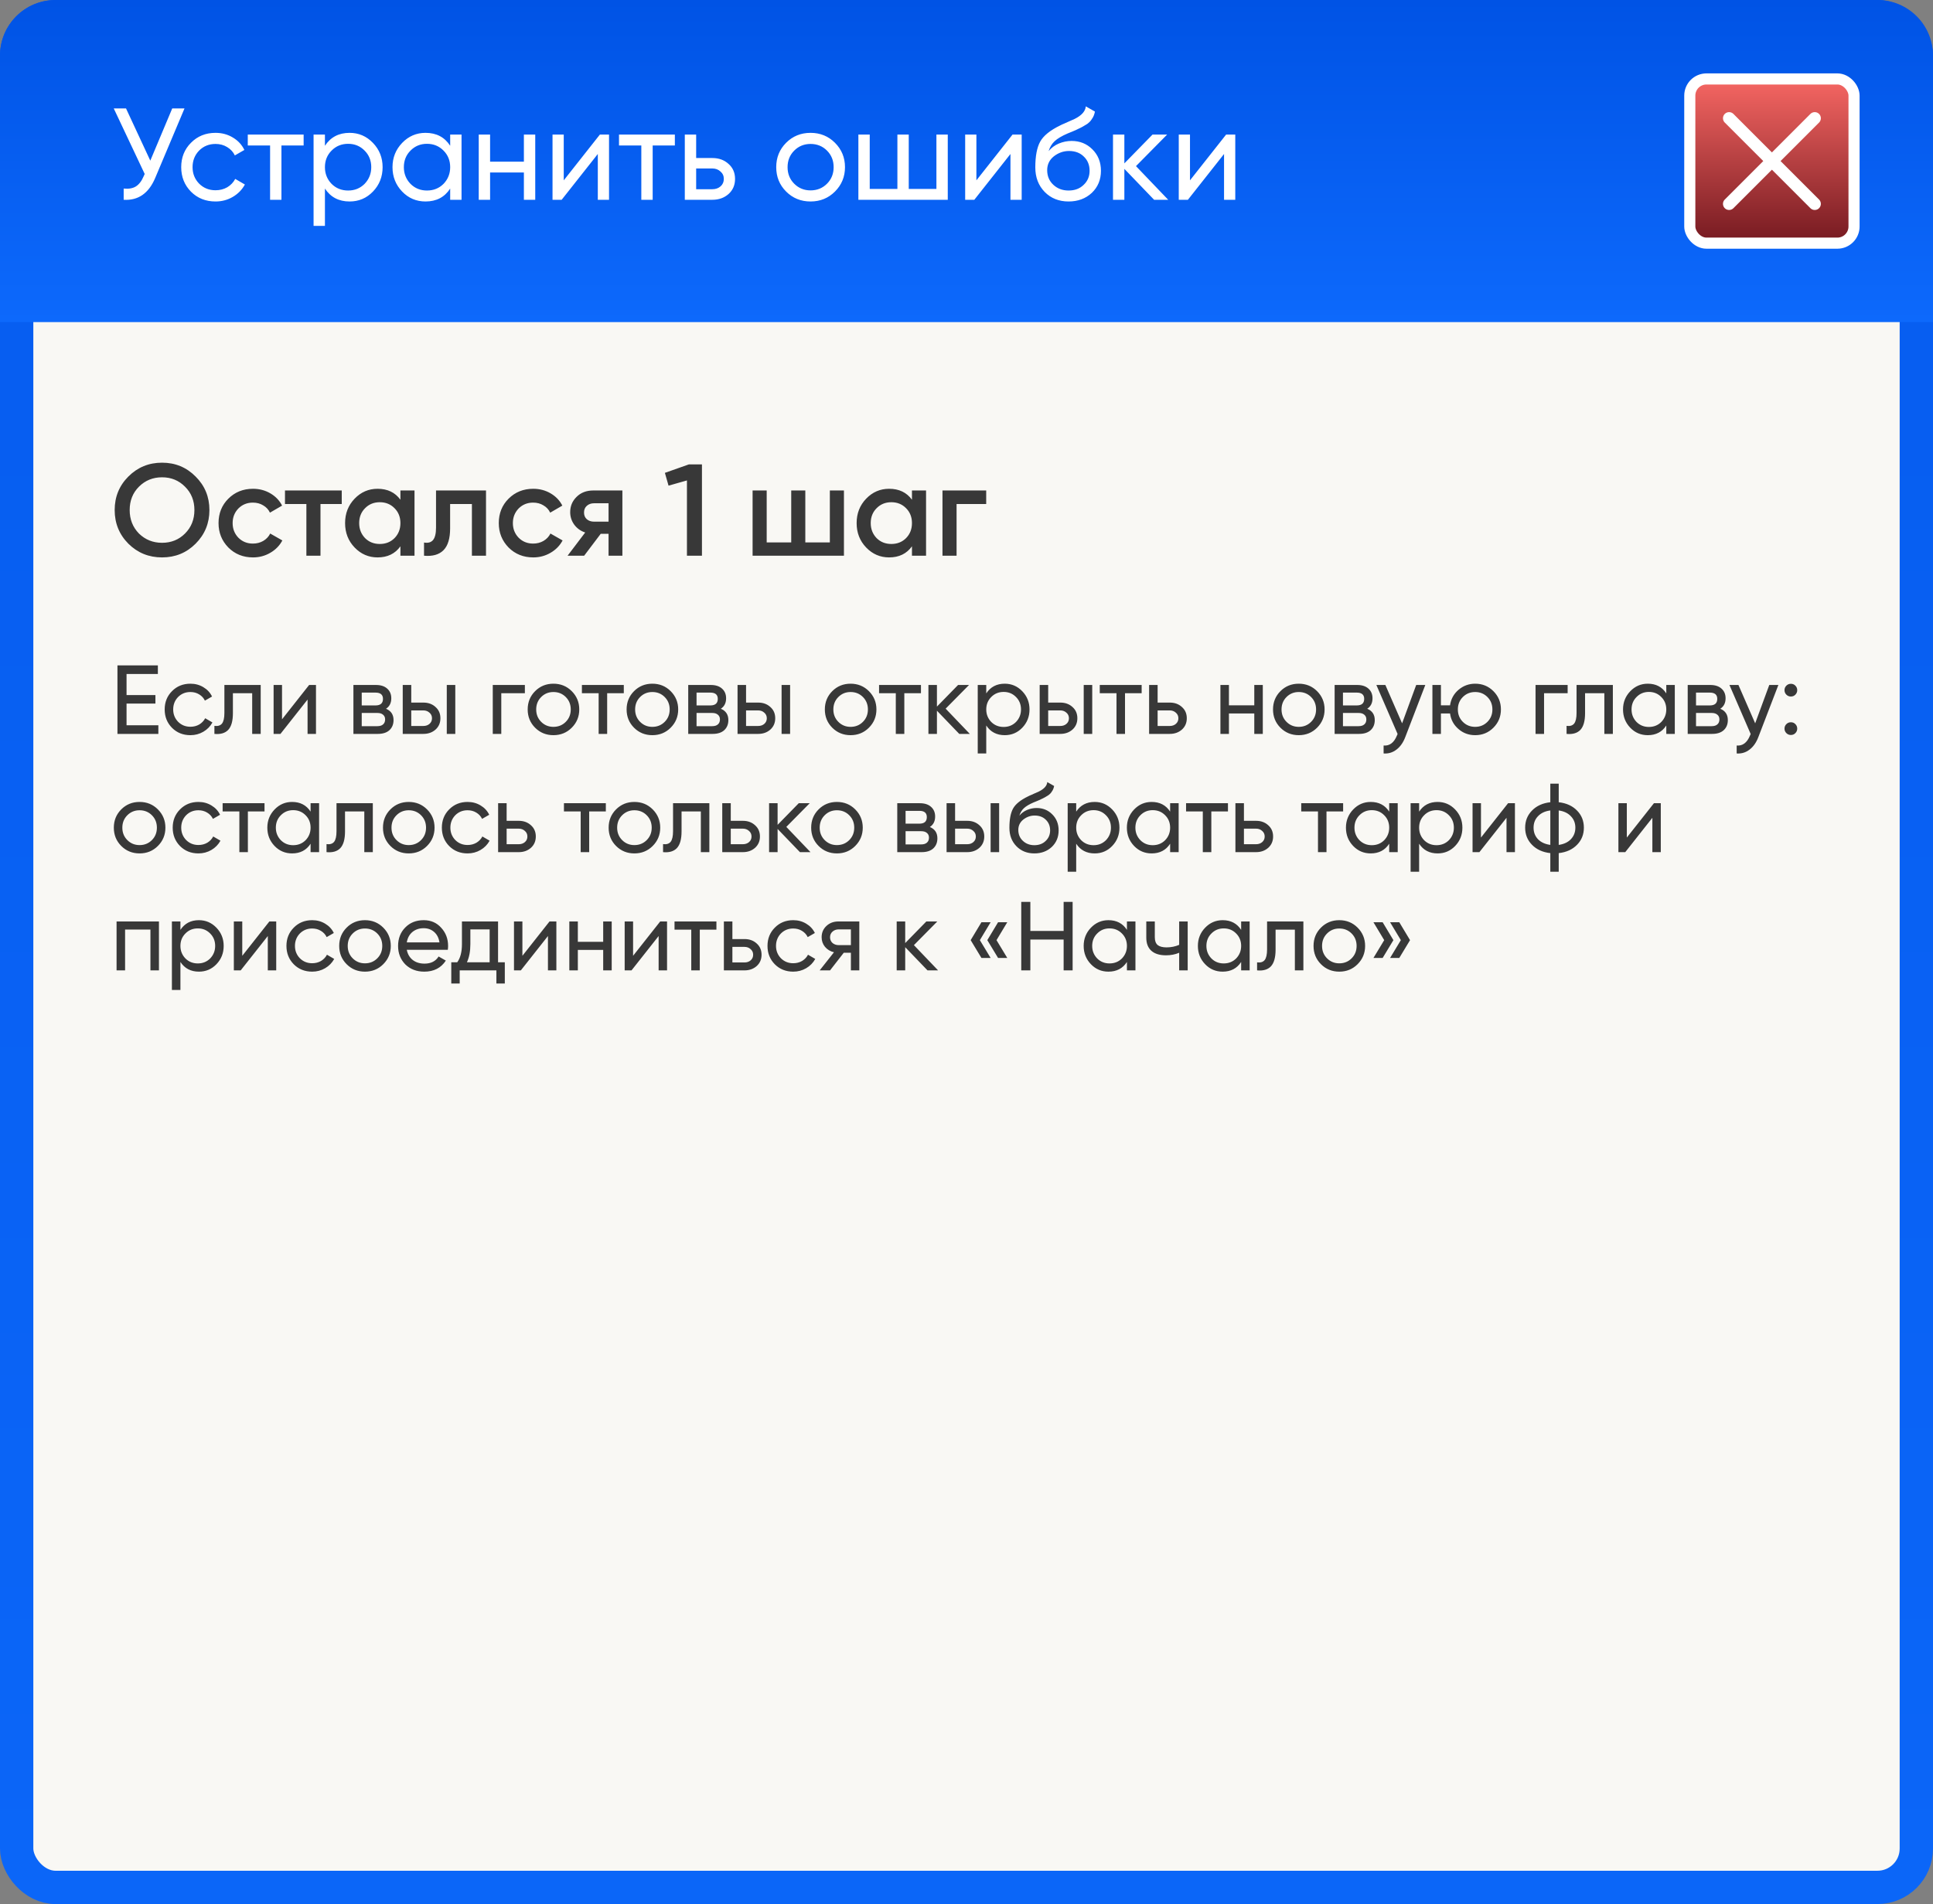
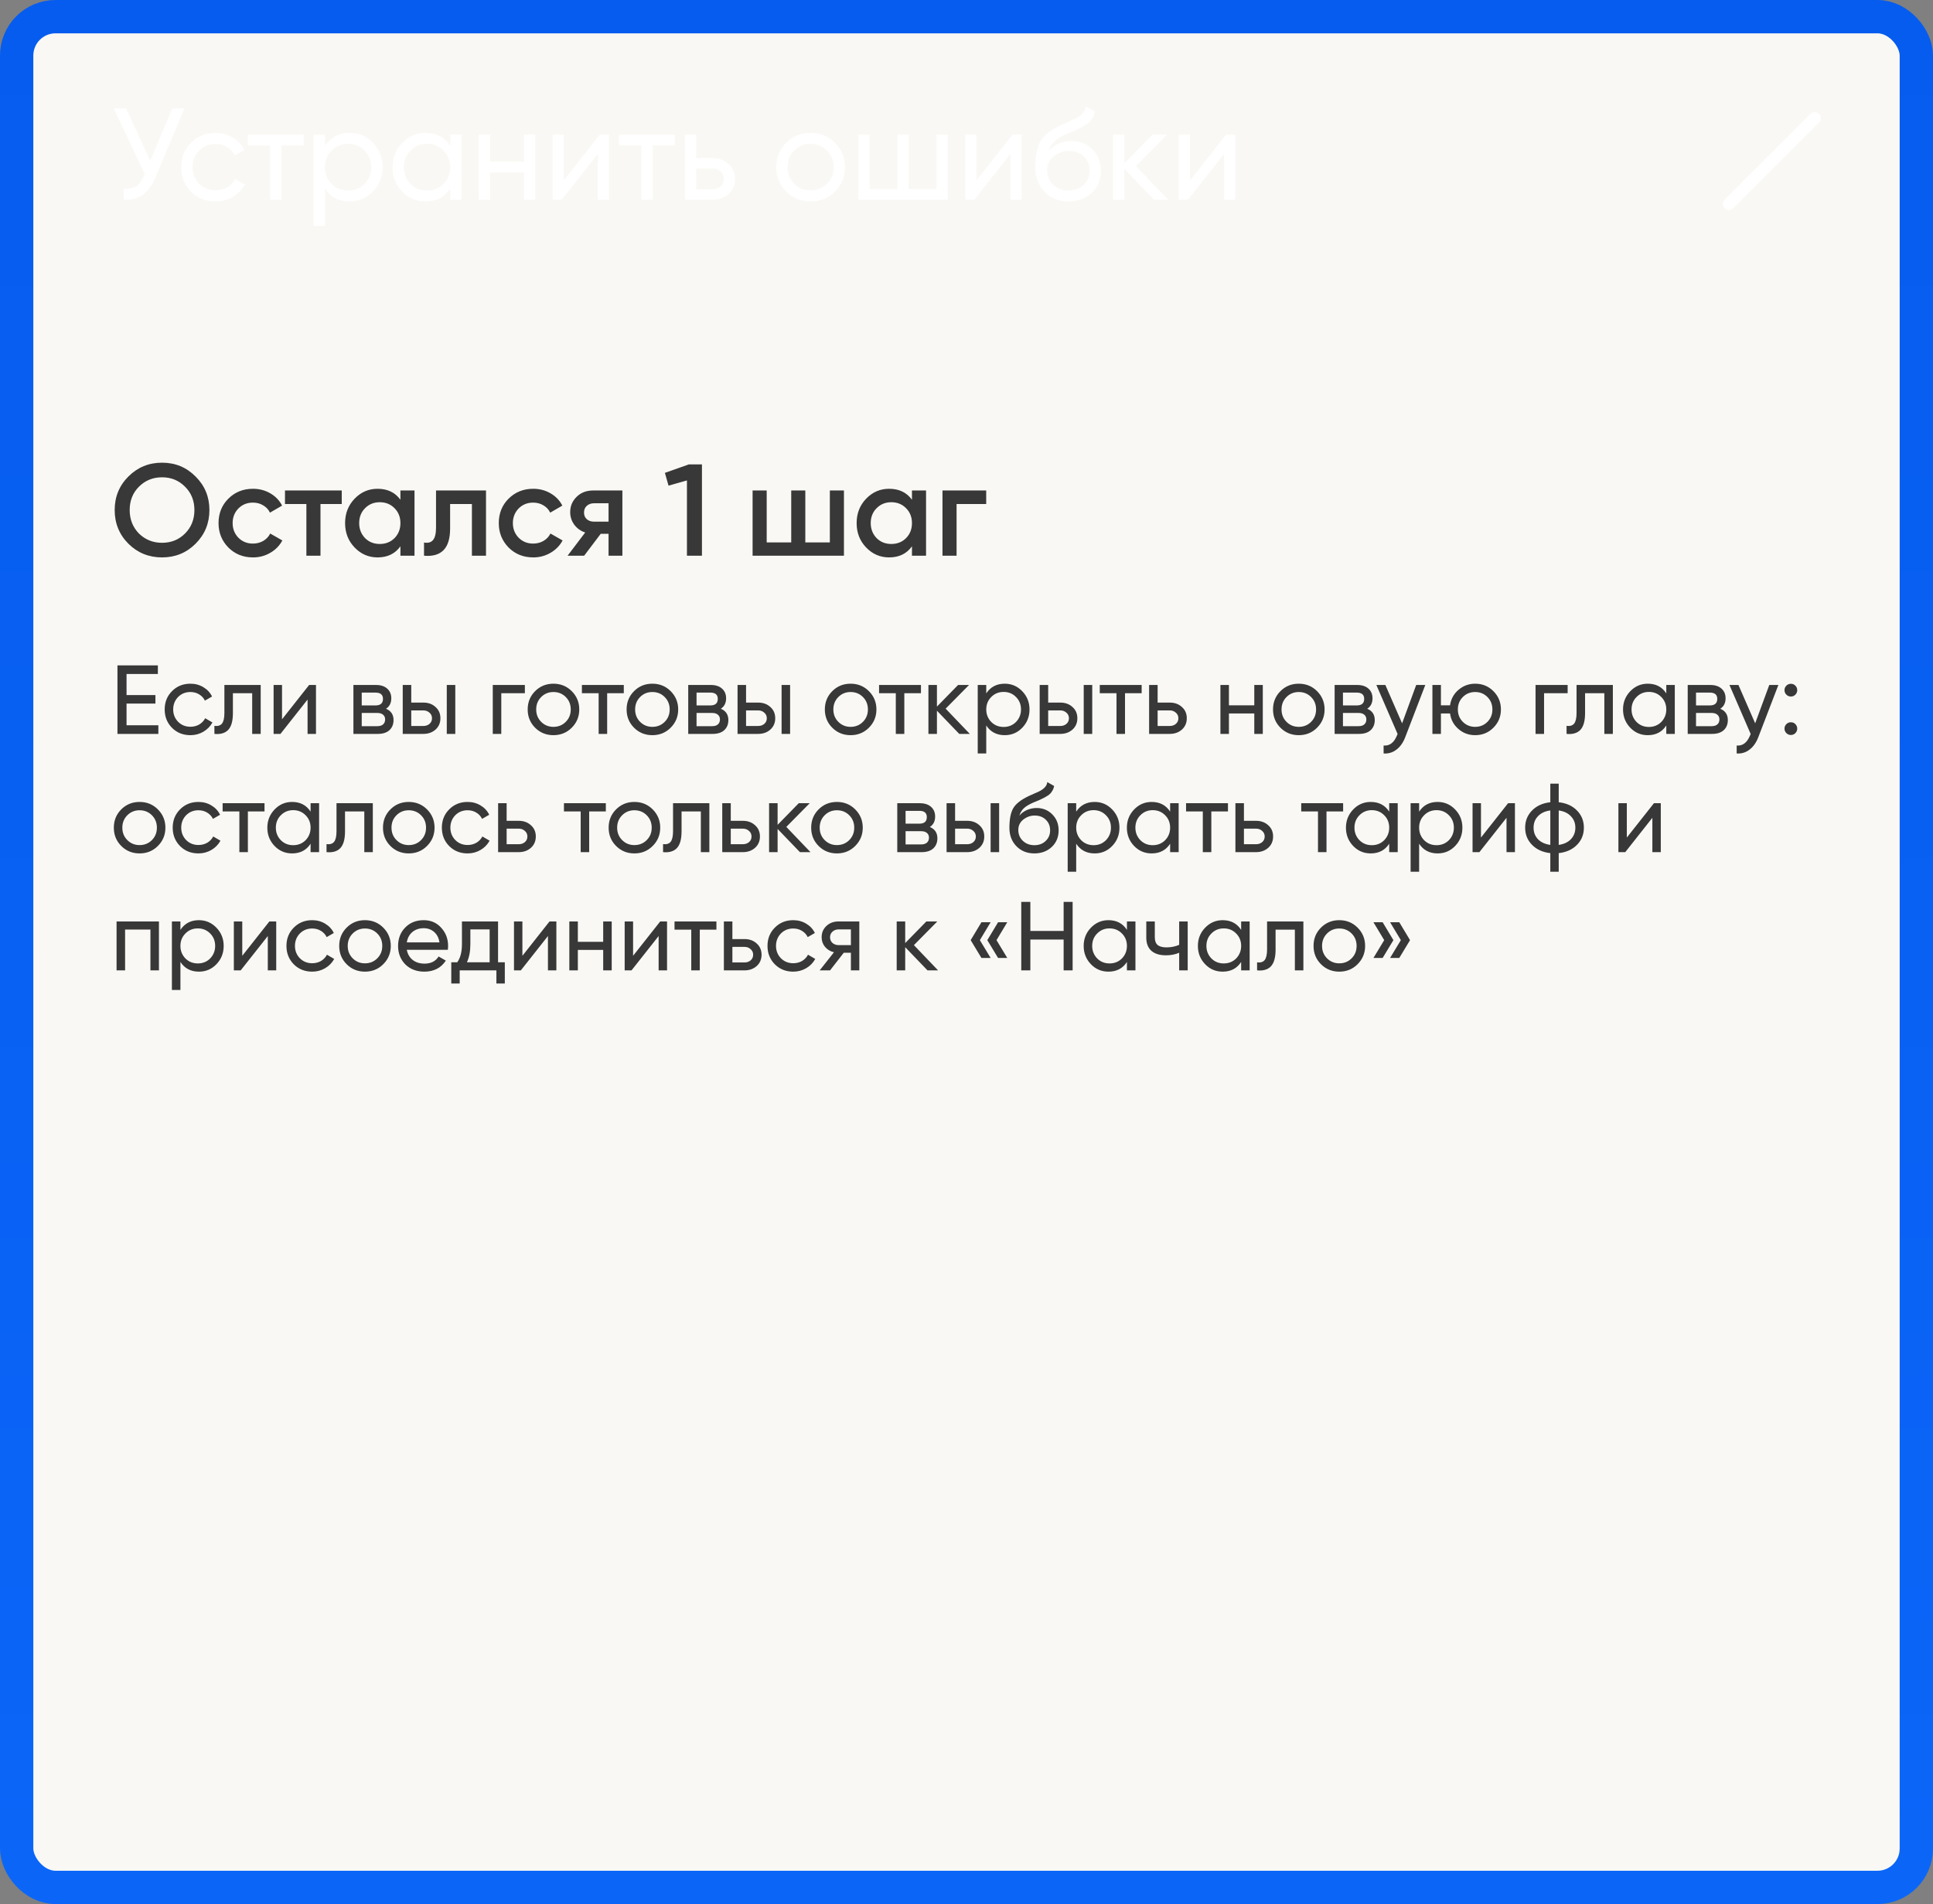
<svg xmlns="http://www.w3.org/2000/svg" width="474" height="467" viewBox="0 0 474 467" fill="none">
  <rect x="0" y="0" width="474" height="467" fill="#808080" stroke="none" />
  <rect x="4.086" y="4.086" width="465.828" height="458.828" rx="9.534" fill="#F9F8F4" stroke="url(#paint0_linear_479_5420)" stroke-width="8.172" />
-   <path d="M0 13.621C0 6.098 6.098 0 13.621 0H460.379C467.902 0 474 6.098 474 13.621V79H0V13.621Z" fill="url(#paint1_linear_479_5420)" />
-   <rect x="414.362" y="19.362" width="40.276" height="40.276" rx="4.086" fill="url(#paint2_linear_479_5420)" stroke="white" stroke-width="2.724" />
-   <path d="M424 29L445 50" stroke="white" stroke-width="3" stroke-linecap="round" />
  <path d="M445 29L424 50" stroke="white" stroke-width="3" stroke-linecap="round" />
  <path d="M36.856 39.4L42.232 26.6H45.24L38.04 43.688C36.44 47.443 33.869 49.213 30.328 49V46.248C31.544 46.376 32.536 46.205 33.304 45.736C34.093 45.245 34.744 44.392 35.256 43.176L35.48 42.664L27.896 26.6H30.904L36.856 39.4ZM52.851 49.416C50.44 49.416 48.435 48.616 46.835 47.016C45.235 45.395 44.435 43.389 44.435 41C44.435 38.611 45.235 36.616 46.835 35.016C48.435 33.395 50.44 32.584 52.851 32.584C54.429 32.584 55.848 32.968 57.107 33.736C58.365 34.483 59.304 35.496 59.923 36.776L57.587 38.12C57.181 37.267 56.552 36.584 55.699 36.072C54.867 35.56 53.917 35.304 52.851 35.304C51.251 35.304 49.907 35.848 48.819 36.936C47.752 38.045 47.219 39.4 47.219 41C47.219 42.579 47.752 43.923 48.819 45.032C49.907 46.12 51.251 46.664 52.851 46.664C53.917 46.664 54.877 46.419 55.731 45.928C56.584 45.416 57.235 44.733 57.683 43.88L60.051 45.256C59.347 46.536 58.355 47.549 57.075 48.296C55.795 49.043 54.387 49.416 52.851 49.416ZM60.758 33H74.454V35.688H69.013V49H66.23V35.688H60.758V33ZM85.725 32.584C87.965 32.584 89.875 33.405 91.453 35.048C93.032 36.691 93.821 38.675 93.821 41C93.821 43.347 93.032 45.341 91.453 46.984C89.896 48.605 87.987 49.416 85.725 49.416C83.08 49.416 81.064 48.36 79.677 46.248V55.4H76.893V33H79.677V35.752C81.064 33.64 83.08 32.584 85.725 32.584ZM85.373 46.728C86.973 46.728 88.317 46.184 89.405 45.096C90.493 43.965 91.037 42.6 91.037 41C91.037 39.379 90.493 38.024 89.405 36.936C88.317 35.827 86.973 35.272 85.373 35.272C83.752 35.272 82.397 35.827 81.309 36.936C80.221 38.024 79.677 39.379 79.677 41C79.677 42.6 80.221 43.965 81.309 45.096C82.397 46.184 83.752 46.728 85.373 46.728ZM110.391 35.752V33H113.175V49H110.391V46.248C109.026 48.36 107.01 49.416 104.343 49.416C102.082 49.416 100.173 48.605 98.615 46.984C97.037 45.341 96.247 43.347 96.247 41C96.247 38.675 97.037 36.691 98.615 35.048C100.194 33.405 102.103 32.584 104.343 32.584C107.01 32.584 109.026 33.64 110.391 35.752ZM104.695 46.728C106.317 46.728 107.671 46.184 108.759 45.096C109.847 43.965 110.391 42.6 110.391 41C110.391 39.379 109.847 38.024 108.759 36.936C107.671 35.827 106.317 35.272 104.695 35.272C103.095 35.272 101.751 35.827 100.663 36.936C99.575 38.024 99.031 39.379 99.031 41C99.031 42.6 99.575 43.965 100.663 45.096C101.751 46.184 103.095 46.728 104.695 46.728ZM128.465 39.656V33H131.249V49H128.465V42.312H120.177V49H117.393V33H120.177V39.656H128.465ZM138.239 44.232L147.103 33H149.343V49H146.591V37.768L137.727 49H135.487V33H138.239V44.232ZM151.789 33H165.485V35.688H160.045V49H157.261V35.688H151.789V33ZM170.709 38.76H174.677C176.277 38.76 177.599 39.24 178.645 40.2C179.711 41.139 180.245 42.365 180.245 43.88C180.245 45.395 179.711 46.632 178.645 47.592C177.578 48.531 176.255 49 174.677 49H167.924V33H170.709V38.76ZM170.709 46.408H174.677C175.487 46.408 176.159 46.173 176.693 45.704C177.226 45.235 177.493 44.627 177.493 43.88C177.493 43.133 177.215 42.525 176.661 42.056C176.127 41.565 175.466 41.32 174.677 41.32H170.709V46.408ZM204.741 46.984C203.12 48.605 201.125 49.416 198.757 49.416C196.389 49.416 194.394 48.605 192.773 46.984C191.152 45.363 190.341 43.368 190.341 41C190.341 38.632 191.152 36.637 192.773 35.016C194.394 33.395 196.389 32.584 198.757 32.584C201.125 32.584 203.12 33.395 204.741 35.016C206.384 36.659 207.205 38.653 207.205 41C207.205 43.347 206.384 45.341 204.741 46.984ZM198.757 46.696C200.357 46.696 201.701 46.152 202.789 45.064C203.877 43.976 204.421 42.621 204.421 41C204.421 39.379 203.877 38.024 202.789 36.936C201.701 35.848 200.357 35.304 198.757 35.304C197.178 35.304 195.845 35.848 194.757 36.936C193.669 38.024 193.125 39.379 193.125 41C193.125 42.621 193.669 43.976 194.757 45.064C195.845 46.152 197.178 46.696 198.757 46.696ZM229.623 46.344V33H232.407V49H210.487V33H213.271V46.344H220.055V33H222.839V46.344H229.623ZM239.427 44.232L248.291 33H250.531V49H247.779V37.768L238.915 49H236.674V33H239.427V44.232ZM262.032 49.416C259.664 49.416 257.712 48.637 256.176 47.08C254.64 45.501 253.872 43.496 253.872 41.064C253.872 38.312 254.267 36.211 255.056 34.76C255.867 33.288 257.51 31.955 259.984 30.76C260.112 30.696 260.262 30.621 260.432 30.536C260.624 30.451 260.848 30.355 261.104 30.248C261.382 30.12 261.616 30.013 261.808 29.928L263.536 29.16C265.243 28.307 266.15 27.283 266.256 26.088L268.496 27.368C268.347 28.115 268.102 28.712 267.76 29.16C267.739 29.203 267.675 29.299 267.568 29.448C267.462 29.576 267.387 29.672 267.344 29.736C267.302 29.779 267.227 29.853 267.12 29.96C267.035 30.045 266.939 30.131 266.832 30.216C266.747 30.301 266.63 30.387 266.48 30.472C265.691 30.963 265.126 31.283 264.784 31.432C264.656 31.496 264.518 31.56 264.368 31.624C264.24 31.688 264.134 31.741 264.048 31.784C263.963 31.827 263.899 31.859 263.856 31.88L262.8 32.328L261.776 32.744C260.347 33.363 259.291 33.992 258.608 34.632C257.926 35.272 257.435 36.083 257.136 37.064C257.798 36.253 258.63 35.635 259.632 35.208C260.656 34.781 261.702 34.568 262.768 34.568C264.795 34.568 266.491 35.251 267.856 36.616C269.264 38.003 269.968 39.763 269.968 41.896C269.968 44.072 269.222 45.875 267.728 47.304C266.214 48.712 264.315 49.416 262.032 49.416ZM267.184 41.896C267.184 40.467 266.715 39.304 265.776 38.408C264.859 37.491 263.643 37.032 262.128 37.032C260.784 37.032 259.547 37.469 258.416 38.344C257.328 39.219 256.784 40.349 256.784 41.736C256.784 43.187 257.286 44.381 258.288 45.32C259.291 46.259 260.539 46.728 262.032 46.728C263.547 46.728 264.774 46.269 265.712 45.352C266.694 44.435 267.184 43.283 267.184 41.896ZM278.557 40.744L286.461 49H283.005L275.709 41.416V49H272.924V33H275.709V40.072L282.621 33H286.205L278.557 40.744ZM291.802 44.232L300.666 33H302.906V49H300.154V37.768L291.29 49H289.049V33H291.802V44.232Z" fill="white" />
-   <path d="M31.032 172.56V177.888H38.832V180H28.8V163.2H38.712V165.312H31.032V170.472H38.112V172.56H31.032ZM46.693 180.312C44.885 180.312 43.381 179.712 42.181 178.512C40.981 177.296 40.381 175.792 40.381 174C40.381 172.208 40.981 170.712 42.181 169.512C43.381 168.296 44.885 167.688 46.693 167.688C47.877 167.688 48.941 167.976 49.885 168.552C50.829 169.112 51.533 169.872 51.997 170.832L50.245 171.84C49.941 171.2 49.469 170.688 48.829 170.304C48.205 169.92 47.493 169.728 46.693 169.728C45.493 169.728 44.485 170.136 43.669 170.952C42.869 171.784 42.469 172.8 42.469 174C42.469 175.184 42.869 176.192 43.669 177.024C44.485 177.84 45.493 178.248 46.693 178.248C47.493 178.248 48.213 178.064 48.853 177.696C49.493 177.312 49.981 176.8 50.317 176.16L52.093 177.192C51.565 178.152 50.821 178.912 49.861 179.472C48.901 180.032 47.845 180.312 46.693 180.312ZM55.024 168H63.928V180H61.84V170.016H57.112V174.912C57.112 176.832 56.728 178.2 55.96 179.016C55.192 179.816 54.064 180.144 52.576 180V178.032C53.408 178.144 54.024 177.96 54.424 177.48C54.824 176.984 55.024 176.112 55.024 174.864V168ZM69.156 176.424L75.804 168H77.484V180H75.42V171.576L68.772 180H67.092V168H69.156V176.424ZM94.654 173.832C95.886 174.344 96.502 175.272 96.502 176.616C96.502 177.64 96.166 178.464 95.494 179.088C94.822 179.696 93.878 180 92.662 180H86.662V168H92.182C93.366 168 94.286 168.296 94.942 168.888C95.614 169.48 95.95 170.272 95.95 171.264C95.95 172.416 95.518 173.272 94.654 173.832ZM92.086 169.872H88.702V173.016H92.086C93.302 173.016 93.91 172.48 93.91 171.408C93.91 170.384 93.302 169.872 92.086 169.872ZM88.702 178.104H92.542C93.15 178.104 93.614 177.96 93.934 177.672C94.27 177.384 94.438 176.976 94.438 176.448C94.438 175.952 94.27 175.568 93.934 175.296C93.614 175.008 93.15 174.864 92.542 174.864H88.702V178.104ZM100.844 172.32H103.82C105.02 172.32 106.012 172.68 106.796 173.4C107.596 174.104 107.996 175.024 107.996 176.16C107.996 177.296 107.596 178.224 106.796 178.944C105.996 179.648 105.004 180 103.82 180H98.756V168H100.844V172.32ZM109.556 180V168H111.644V180H109.556ZM100.844 178.056H103.82C104.428 178.056 104.932 177.88 105.332 177.528C105.732 177.176 105.932 176.72 105.932 176.16C105.932 175.6 105.724 175.144 105.308 174.792C104.908 174.424 104.412 174.24 103.82 174.24H100.844V178.056ZM120.834 168H128.706V170.016H122.922V180H120.834V168ZM140.196 178.488C138.98 179.704 137.484 180.312 135.708 180.312C133.932 180.312 132.436 179.704 131.22 178.488C130.004 177.272 129.396 175.776 129.396 174C129.396 172.224 130.004 170.728 131.22 169.512C132.436 168.296 133.932 167.688 135.708 167.688C137.484 167.688 138.98 168.296 140.196 169.512C141.428 170.744 142.044 172.24 142.044 174C142.044 175.76 141.428 177.256 140.196 178.488ZM135.708 178.272C136.908 178.272 137.916 177.864 138.732 177.048C139.548 176.232 139.956 175.216 139.956 174C139.956 172.784 139.548 171.768 138.732 170.952C137.916 170.136 136.908 169.728 135.708 169.728C134.524 169.728 133.524 170.136 132.708 170.952C131.892 171.768 131.484 172.784 131.484 174C131.484 175.216 131.892 176.232 132.708 177.048C133.524 177.864 134.524 178.272 135.708 178.272ZM142.693 168H152.965V170.016H148.885V180H146.797V170.016H142.693V168ZM164.454 178.488C163.238 179.704 161.742 180.312 159.966 180.312C158.19 180.312 156.694 179.704 155.478 178.488C154.262 177.272 153.654 175.776 153.654 174C153.654 172.224 154.262 170.728 155.478 169.512C156.694 168.296 158.19 167.688 159.966 167.688C161.742 167.688 163.238 168.296 164.454 169.512C165.686 170.744 166.302 172.24 166.302 174C166.302 175.76 165.686 177.256 164.454 178.488ZM159.966 178.272C161.166 178.272 162.174 177.864 162.99 177.048C163.806 176.232 164.214 175.216 164.214 174C164.214 172.784 163.806 171.768 162.99 170.952C162.174 170.136 161.166 169.728 159.966 169.728C158.782 169.728 157.782 170.136 156.966 170.952C156.15 171.768 155.742 172.784 155.742 174C155.742 175.216 156.15 176.232 156.966 177.048C157.782 177.864 158.782 178.272 159.966 178.272ZM176.756 173.832C177.988 174.344 178.604 175.272 178.604 176.616C178.604 177.64 178.268 178.464 177.596 179.088C176.924 179.696 175.98 180 174.764 180H168.764V168H174.284C175.468 168 176.388 168.296 177.044 168.888C177.716 169.48 178.052 170.272 178.052 171.264C178.052 172.416 177.62 173.272 176.756 173.832ZM174.188 169.872H170.804V173.016H174.188C175.404 173.016 176.012 172.48 176.012 171.408C176.012 170.384 175.404 169.872 174.188 169.872ZM170.804 178.104H174.644C175.252 178.104 175.716 177.96 176.036 177.672C176.372 177.384 176.54 176.976 176.54 176.448C176.54 175.952 176.372 175.568 176.036 175.296C175.716 175.008 175.252 174.864 174.644 174.864H170.804V178.104ZM182.945 172.32H185.921C187.121 172.32 188.113 172.68 188.897 173.4C189.697 174.104 190.097 175.024 190.097 176.16C190.097 177.296 189.697 178.224 188.897 178.944C188.097 179.648 187.105 180 185.921 180H180.857V168H182.945V172.32ZM191.657 180V168H193.745V180H191.657ZM182.945 178.056H185.921C186.529 178.056 187.033 177.88 187.433 177.528C187.833 177.176 188.033 176.72 188.033 176.16C188.033 175.6 187.825 175.144 187.409 174.792C187.009 174.424 186.513 174.24 185.921 174.24H182.945V178.056ZM213.064 178.488C211.848 179.704 210.352 180.312 208.576 180.312C206.8 180.312 205.304 179.704 204.088 178.488C202.872 177.272 202.264 175.776 202.264 174C202.264 172.224 202.872 170.728 204.088 169.512C205.304 168.296 206.8 167.688 208.576 167.688C210.352 167.688 211.848 168.296 213.064 169.512C214.296 170.744 214.912 172.24 214.912 174C214.912 175.76 214.296 177.256 213.064 178.488ZM208.576 178.272C209.776 178.272 210.784 177.864 211.6 177.048C212.416 176.232 212.824 175.216 212.824 174C212.824 172.784 212.416 171.768 211.6 170.952C210.784 170.136 209.776 169.728 208.576 169.728C207.392 169.728 206.392 170.136 205.576 170.952C204.76 171.768 204.352 172.784 204.352 174C204.352 175.216 204.76 176.232 205.576 177.048C206.392 177.864 207.392 178.272 208.576 178.272ZM215.56 168H225.832V170.016H221.752V180H219.664V170.016H215.56V168ZM231.886 173.808L237.814 180H235.222L229.75 174.312V180H227.662V168H229.75V173.304L234.934 168H237.622L231.886 173.808ZM246.38 167.688C248.06 167.688 249.492 168.304 250.676 169.536C251.86 170.768 252.452 172.256 252.452 174C252.452 175.76 251.86 177.256 250.676 178.488C249.508 179.704 248.076 180.312 246.38 180.312C244.396 180.312 242.884 179.52 241.844 177.936V184.8H239.756V168H241.844V170.064C242.884 168.48 244.396 167.688 246.38 167.688ZM246.116 178.296C247.316 178.296 248.324 177.888 249.14 177.072C249.956 176.224 250.364 175.2 250.364 174C250.364 172.784 249.956 171.768 249.14 170.952C248.324 170.12 247.316 169.704 246.116 169.704C244.9 169.704 243.884 170.12 243.068 170.952C242.252 171.768 241.844 172.784 241.844 174C241.844 175.2 242.252 176.224 243.068 177.072C243.884 177.888 244.9 178.296 246.116 178.296ZM257.031 172.32H260.007C261.207 172.32 262.199 172.68 262.983 173.4C263.783 174.104 264.183 175.024 264.183 176.16C264.183 177.296 263.783 178.224 262.983 178.944C262.183 179.648 261.191 180 260.007 180H254.943V168H257.031V172.32ZM265.743 180V168H267.831V180H265.743ZM257.031 178.056H260.007C260.615 178.056 261.119 177.88 261.519 177.528C261.919 177.176 262.119 176.72 262.119 176.16C262.119 175.6 261.911 175.144 261.495 174.792C261.095 174.424 260.599 174.24 260.007 174.24H257.031V178.056ZM269.678 168H279.95V170.016H275.87V180H273.782V170.016H269.678V168ZM283.867 172.32H286.843C288.043 172.32 289.035 172.68 289.819 173.4C290.619 174.104 291.019 175.024 291.019 176.16C291.019 177.296 290.619 178.224 289.819 178.944C289.019 179.648 288.027 180 286.843 180H281.779V168H283.867V172.32ZM283.867 178.056H286.843C287.451 178.056 287.955 177.88 288.355 177.528C288.755 177.176 288.955 176.72 288.955 176.16C288.955 175.6 288.747 175.144 288.331 174.792C287.931 174.424 287.435 174.24 286.843 174.24H283.867V178.056ZM307.568 172.992V168H309.656V180H307.568V174.984H301.352V180H299.264V168H301.352V172.992H307.568ZM322.962 178.488C321.746 179.704 320.25 180.312 318.474 180.312C316.698 180.312 315.202 179.704 313.986 178.488C312.77 177.272 312.162 175.776 312.162 174C312.162 172.224 312.77 170.728 313.986 169.512C315.202 168.296 316.698 167.688 318.474 167.688C320.25 167.688 321.746 168.296 322.962 169.512C324.194 170.744 324.81 172.24 324.81 174C324.81 175.76 324.194 177.256 322.962 178.488ZM318.474 178.272C319.674 178.272 320.682 177.864 321.498 177.048C322.314 176.232 322.722 175.216 322.722 174C322.722 172.784 322.314 171.768 321.498 170.952C320.682 170.136 319.674 169.728 318.474 169.728C317.29 169.728 316.29 170.136 315.474 170.952C314.658 171.768 314.25 172.784 314.25 174C314.25 175.216 314.658 176.232 315.474 177.048C316.29 177.864 317.29 178.272 318.474 178.272ZM335.264 173.832C336.496 174.344 337.112 175.272 337.112 176.616C337.112 177.64 336.776 178.464 336.104 179.088C335.432 179.696 334.488 180 333.272 180H327.271V168H332.792C333.976 168 334.896 168.296 335.552 168.888C336.224 169.48 336.56 170.272 336.56 171.264C336.56 172.416 336.128 173.272 335.264 173.832ZM332.696 169.872H329.312V173.016H332.696C333.912 173.016 334.52 172.48 334.52 171.408C334.52 170.384 333.912 169.872 332.696 169.872ZM329.312 178.104H333.152C333.76 178.104 334.224 177.96 334.544 177.672C334.88 177.384 335.048 176.976 335.048 176.448C335.048 175.952 334.88 175.568 334.544 175.296C334.224 175.008 333.76 174.864 333.152 174.864H329.312V178.104ZM343.817 177.408L347.273 168H349.505L344.609 180.744C344.097 182.104 343.377 183.136 342.449 183.84C341.521 184.56 340.465 184.88 339.281 184.8V182.856C340.737 182.968 341.817 182.168 342.521 180.456L342.713 180.024L337.505 168H339.713L343.817 177.408ZM361.736 167.688C363.496 167.688 364.984 168.296 366.2 169.512C367.432 170.744 368.048 172.24 368.048 174C368.048 175.76 367.432 177.256 366.2 178.488C364.984 179.704 363.496 180.312 361.736 180.312C360.152 180.312 358.784 179.808 357.632 178.8C356.464 177.792 355.776 176.52 355.568 174.984H353.336V180H351.248V168H353.336V172.992H355.568C355.792 171.456 356.48 170.192 357.632 169.2C358.816 168.192 360.184 167.688 361.736 167.688ZM361.736 178.272C362.92 178.272 363.92 177.864 364.736 177.048C365.552 176.232 365.96 175.216 365.96 174C365.96 172.784 365.552 171.768 364.736 170.952C363.92 170.136 362.92 169.728 361.736 169.728C360.536 169.728 359.528 170.136 358.712 170.952C357.896 171.768 357.488 172.784 357.488 174C357.488 175.216 357.896 176.232 358.712 177.048C359.528 177.864 360.536 178.272 361.736 178.272ZM376.537 168H384.409V170.016H378.625V180H376.537V168ZM386.594 168H395.498V180H393.41V170.016H388.682V174.912C388.682 176.832 388.298 178.2 387.53 179.016C386.762 179.816 385.634 180.144 384.146 180V178.032C384.978 178.144 385.594 177.96 385.994 177.48C386.394 176.984 386.594 176.112 386.594 174.864V168ZM408.598 170.064V168H410.686V180H408.598V177.936C407.574 179.52 406.062 180.312 404.062 180.312C402.366 180.312 400.934 179.704 399.766 178.488C398.582 177.256 397.99 175.76 397.99 174C397.99 172.256 398.582 170.768 399.766 169.536C400.95 168.304 402.382 167.688 404.062 167.688C406.062 167.688 407.574 168.48 408.598 170.064ZM404.326 178.296C405.542 178.296 406.558 177.888 407.374 177.072C408.19 176.224 408.598 175.2 408.598 174C408.598 172.784 408.19 171.768 407.374 170.952C406.558 170.12 405.542 169.704 404.326 169.704C403.126 169.704 402.118 170.12 401.302 170.952C400.486 171.768 400.078 172.784 400.078 174C400.078 175.2 400.486 176.224 401.302 177.072C402.118 177.888 403.126 178.296 404.326 178.296ZM421.842 173.832C423.074 174.344 423.69 175.272 423.69 176.616C423.69 177.64 423.354 178.464 422.682 179.088C422.01 179.696 421.066 180 419.85 180H413.85V168H419.37C420.554 168 421.474 168.296 422.13 168.888C422.802 169.48 423.138 170.272 423.138 171.264C423.138 172.416 422.706 173.272 421.842 173.832ZM419.274 169.872H415.89V173.016H419.274C420.49 173.016 421.098 172.48 421.098 171.408C421.098 170.384 420.49 169.872 419.274 169.872ZM415.89 178.104H419.73C420.338 178.104 420.802 177.96 421.122 177.672C421.458 177.384 421.626 176.976 421.626 176.448C421.626 175.952 421.458 175.568 421.122 175.296C420.802 175.008 420.338 174.864 419.73 174.864H415.89V178.104ZM430.395 177.408L433.851 168H436.083L431.187 180.744C430.675 182.104 429.955 183.136 429.027 183.84C428.099 184.56 427.043 184.88 425.859 184.8V182.856C427.315 182.968 428.395 182.168 429.099 180.456L429.291 180.024L424.083 168H426.291L430.395 177.408ZM439.146 170.832C438.714 170.832 438.346 170.68 438.042 170.376C437.738 170.072 437.586 169.704 437.586 169.272C437.586 168.84 437.738 168.472 438.042 168.168C438.346 167.864 438.714 167.712 439.146 167.712C439.594 167.712 439.962 167.864 440.25 168.168C440.554 168.472 440.706 168.84 440.706 169.272C440.706 169.704 440.554 170.072 440.25 170.376C439.962 170.68 439.594 170.832 439.146 170.832ZM439.146 180.264C438.714 180.264 438.346 180.112 438.042 179.808C437.738 179.504 437.586 179.136 437.586 178.704C437.586 178.272 437.738 177.904 438.042 177.6C438.346 177.296 438.714 177.144 439.146 177.144C439.594 177.144 439.962 177.296 440.25 177.6C440.554 177.904 440.706 178.272 440.706 178.704C440.706 179.136 440.554 179.504 440.25 179.808C439.962 180.112 439.594 180.264 439.146 180.264ZM38.712 207.488C37.496 208.704 36 209.312 34.224 209.312C32.448 209.312 30.952 208.704 29.736 207.488C28.52 206.272 27.912 204.776 27.912 203C27.912 201.224 28.52 199.728 29.736 198.512C30.952 197.296 32.448 196.688 34.224 196.688C36 196.688 37.496 197.296 38.712 198.512C39.944 199.744 40.56 201.24 40.56 203C40.56 204.76 39.944 206.256 38.712 207.488ZM34.224 207.272C35.424 207.272 36.432 206.864 37.248 206.048C38.064 205.232 38.472 204.216 38.472 203C38.472 201.784 38.064 200.768 37.248 199.952C36.432 199.136 35.424 198.728 34.224 198.728C33.04 198.728 32.04 199.136 31.224 199.952C30.408 200.768 30 201.784 30 203C30 204.216 30.408 205.232 31.224 206.048C32.04 206.864 33.04 207.272 34.224 207.272ZM48.661 209.312C46.853 209.312 45.349 208.712 44.15 207.512C42.95 206.296 42.349 204.792 42.349 203C42.349 201.208 42.95 199.712 44.15 198.512C45.349 197.296 46.853 196.688 48.661 196.688C49.846 196.688 50.91 196.976 51.853 197.552C52.797 198.112 53.502 198.872 53.965 199.832L52.214 200.84C51.91 200.2 51.438 199.688 50.797 199.304C50.173 198.92 49.462 198.728 48.661 198.728C47.462 198.728 46.453 199.136 45.638 199.952C44.837 200.784 44.438 201.8 44.438 203C44.438 204.184 44.837 205.192 45.638 206.024C46.453 206.84 47.462 207.248 48.661 207.248C49.462 207.248 50.181 207.064 50.822 206.696C51.462 206.312 51.95 205.8 52.285 205.16L54.062 206.192C53.533 207.152 52.789 207.912 51.83 208.472C50.87 209.032 49.813 209.312 48.661 209.312ZM54.592 197H64.864V199.016H60.784V209H58.696V199.016H54.592V197ZM76.161 199.064V197H78.249V209H76.161V206.936C75.137 208.52 73.625 209.312 71.625 209.312C69.929 209.312 68.497 208.704 67.329 207.488C66.145 206.256 65.553 204.76 65.553 203C65.553 201.256 66.145 199.768 67.329 198.536C68.513 197.304 69.945 196.688 71.625 196.688C73.625 196.688 75.137 197.48 76.161 199.064ZM71.889 207.296C73.105 207.296 74.121 206.888 74.937 206.072C75.753 205.224 76.161 204.2 76.161 203C76.161 201.784 75.753 200.768 74.937 199.952C74.121 199.12 73.105 198.704 71.889 198.704C70.689 198.704 69.681 199.12 68.865 199.952C68.049 200.768 67.641 201.784 67.641 203C67.641 204.2 68.049 205.224 68.865 206.072C69.681 206.888 70.689 207.296 71.889 207.296ZM82.516 197H91.42V209H89.332V199.016H84.604V203.912C84.604 205.832 84.22 207.2 83.452 208.016C82.684 208.816 81.556 209.144 80.068 209V207.032C80.9 207.144 81.516 206.96 81.916 206.48C82.316 205.984 82.516 205.112 82.516 203.864V197ZM104.712 207.488C103.496 208.704 102 209.312 100.224 209.312C98.448 209.312 96.952 208.704 95.736 207.488C94.52 206.272 93.912 204.776 93.912 203C93.912 201.224 94.52 199.728 95.736 198.512C96.952 197.296 98.448 196.688 100.224 196.688C102 196.688 103.496 197.296 104.712 198.512C105.944 199.744 106.56 201.24 106.56 203C106.56 204.76 105.944 206.256 104.712 207.488ZM100.224 207.272C101.424 207.272 102.432 206.864 103.248 206.048C104.064 205.232 104.472 204.216 104.472 203C104.472 201.784 104.064 200.768 103.248 199.952C102.432 199.136 101.424 198.728 100.224 198.728C99.04 198.728 98.04 199.136 97.224 199.952C96.408 200.768 96 201.784 96 203C96 204.216 96.408 205.232 97.224 206.048C98.04 206.864 99.04 207.272 100.224 207.272ZM114.662 209.312C112.854 209.312 111.35 208.712 110.15 207.512C108.95 206.296 108.35 204.792 108.35 203C108.35 201.208 108.95 199.712 110.15 198.512C111.35 197.296 112.854 196.688 114.662 196.688C115.846 196.688 116.91 196.976 117.854 197.552C118.798 198.112 119.502 198.872 119.966 199.832L118.214 200.84C117.91 200.2 117.438 199.688 116.798 199.304C116.174 198.92 115.462 198.728 114.662 198.728C113.462 198.728 112.454 199.136 111.638 199.952C110.838 200.784 110.438 201.8 110.438 203C110.438 204.184 110.838 205.192 111.638 206.024C112.454 206.84 113.462 207.248 114.662 207.248C115.462 207.248 116.182 207.064 116.822 206.696C117.462 206.312 117.95 205.8 118.286 205.16L120.062 206.192C119.534 207.152 118.79 207.912 117.83 208.472C116.87 209.032 115.814 209.312 114.662 209.312ZM124.235 201.32H127.211C128.411 201.32 129.403 201.68 130.187 202.4C130.987 203.104 131.387 204.024 131.387 205.16C131.387 206.296 130.987 207.224 130.187 207.944C129.387 208.648 128.395 209 127.211 209H122.146V197H124.235V201.32ZM124.235 207.056H127.211C127.819 207.056 128.323 206.88 128.723 206.528C129.123 206.176 129.323 205.72 129.323 205.16C129.323 204.6 129.115 204.144 128.699 203.792C128.299 203.424 127.803 203.24 127.211 203.24H124.235V207.056ZM138.287 197H148.559V199.016H144.479V209H142.391V199.016H138.287V197ZM160.048 207.488C158.832 208.704 157.336 209.312 155.56 209.312C153.784 209.312 152.288 208.704 151.072 207.488C149.856 206.272 149.248 204.776 149.248 203C149.248 201.224 149.856 199.728 151.072 198.512C152.288 197.296 153.784 196.688 155.56 196.688C157.336 196.688 158.832 197.296 160.048 198.512C161.28 199.744 161.896 201.24 161.896 203C161.896 204.76 161.28 206.256 160.048 207.488ZM155.56 207.272C156.76 207.272 157.768 206.864 158.584 206.048C159.4 205.232 159.808 204.216 159.808 203C159.808 201.784 159.4 200.768 158.584 199.952C157.768 199.136 156.76 198.728 155.56 198.728C154.376 198.728 153.376 199.136 152.56 199.952C151.744 200.768 151.336 201.784 151.336 203C151.336 204.216 151.744 205.232 152.56 206.048C153.376 206.864 154.376 207.272 155.56 207.272ZM165.04 197H173.944V209H171.856V199.016H167.128V203.912C167.128 205.832 166.744 207.2 165.976 208.016C165.208 208.816 164.08 209.144 162.592 209V207.032C163.424 207.144 164.04 206.96 164.44 206.48C164.84 205.984 165.04 205.112 165.04 203.864V197ZM179.195 201.32H182.171C183.371 201.32 184.363 201.68 185.147 202.4C185.947 203.104 186.347 204.024 186.347 205.16C186.347 206.296 185.947 207.224 185.147 207.944C184.347 208.648 183.355 209 182.171 209H177.107V197H179.195V201.32ZM179.195 207.056H182.171C182.779 207.056 183.283 206.88 183.683 206.528C184.083 206.176 184.283 205.72 184.283 205.16C184.283 204.6 184.075 204.144 183.659 203.792C183.259 203.424 182.763 203.24 182.171 203.24H179.195V207.056ZM192.816 202.808L198.744 209H196.152L190.68 203.312V209H188.592V197H190.68V202.304L195.864 197H198.552L192.816 202.808ZM209.712 207.488C208.496 208.704 207 209.312 205.224 209.312C203.448 209.312 201.952 208.704 200.736 207.488C199.52 206.272 198.912 204.776 198.912 203C198.912 201.224 199.52 199.728 200.736 198.512C201.952 197.296 203.448 196.688 205.224 196.688C207 196.688 208.496 197.296 209.712 198.512C210.944 199.744 211.56 201.24 211.56 203C211.56 204.76 210.944 206.256 209.712 207.488ZM205.224 207.272C206.424 207.272 207.432 206.864 208.248 206.048C209.064 205.232 209.472 204.216 209.472 203C209.472 201.784 209.064 200.768 208.248 199.952C207.432 199.136 206.424 198.728 205.224 198.728C204.04 198.728 203.04 199.136 202.224 199.952C201.408 200.768 201 201.784 201 203C201 204.216 201.408 205.232 202.224 206.048C203.04 206.864 204.04 207.272 205.224 207.272ZM228.014 202.832C229.246 203.344 229.862 204.272 229.862 205.616C229.862 206.64 229.526 207.464 228.854 208.088C228.182 208.696 227.238 209 226.022 209H220.021V197H225.542C226.726 197 227.646 197.296 228.302 197.888C228.974 198.48 229.31 199.272 229.31 200.264C229.31 201.416 228.878 202.272 228.014 202.832ZM225.446 198.872H222.062V202.016H225.446C226.662 202.016 227.27 201.48 227.27 200.408C227.27 199.384 226.662 198.872 225.446 198.872ZM222.062 207.104H225.902C226.51 207.104 226.974 206.96 227.294 206.672C227.63 206.384 227.798 205.976 227.798 205.448C227.798 204.952 227.63 204.568 227.294 204.296C226.974 204.008 226.51 203.864 225.902 203.864H222.062V207.104ZM234.203 201.32H237.179C238.379 201.32 239.371 201.68 240.155 202.4C240.955 203.104 241.355 204.024 241.355 205.16C241.355 206.296 240.955 207.224 240.155 207.944C239.355 208.648 238.363 209 237.179 209H232.115V197H234.203V201.32ZM242.915 209V197H245.003V209H242.915ZM234.203 207.056H237.179C237.787 207.056 238.291 206.88 238.691 206.528C239.091 206.176 239.291 205.72 239.291 205.16C239.291 204.6 239.083 204.144 238.667 203.792C238.267 203.424 237.771 203.24 237.179 203.24H234.203V207.056ZM253.641 209.312C251.865 209.312 250.401 208.728 249.249 207.56C248.097 206.376 247.521 204.872 247.521 203.048C247.521 200.984 247.817 199.408 248.409 198.32C249.017 197.216 250.249 196.216 252.105 195.32C252.201 195.272 252.313 195.216 252.441 195.152C252.585 195.088 252.753 195.016 252.945 194.936C253.153 194.84 253.329 194.76 253.473 194.696L254.769 194.12C256.049 193.48 256.729 192.712 256.809 191.816L258.489 192.776C258.377 193.336 258.193 193.784 257.937 194.12C257.921 194.152 257.873 194.224 257.793 194.336C257.713 194.432 257.657 194.504 257.625 194.552C257.593 194.584 257.537 194.64 257.457 194.72C257.393 194.784 257.321 194.848 257.241 194.912C257.177 194.976 257.089 195.04 256.977 195.104C256.385 195.472 255.961 195.712 255.705 195.824C255.609 195.872 255.505 195.92 255.393 195.968C255.297 196.016 255.217 196.056 255.153 196.088C255.089 196.12 255.041 196.144 255.009 196.16L254.217 196.496L253.449 196.808C252.377 197.272 251.585 197.744 251.073 198.224C250.561 198.704 250.193 199.312 249.969 200.048C250.465 199.44 251.089 198.976 251.841 198.656C252.609 198.336 253.393 198.176 254.193 198.176C255.713 198.176 256.985 198.688 258.009 199.712C259.065 200.752 259.593 202.072 259.593 203.672C259.593 205.304 259.033 206.656 257.913 207.728C256.777 208.784 255.353 209.312 253.641 209.312ZM257.505 203.672C257.505 202.6 257.153 201.728 256.449 201.056C255.761 200.368 254.849 200.024 253.713 200.024C252.705 200.024 251.777 200.352 250.929 201.008C250.113 201.664 249.705 202.512 249.705 203.552C249.705 204.64 250.081 205.536 250.833 206.24C251.585 206.944 252.521 207.296 253.641 207.296C254.777 207.296 255.697 206.952 256.401 206.264C257.137 205.576 257.505 204.712 257.505 203.672ZM268.435 196.688C270.115 196.688 271.547 197.304 272.731 198.536C273.915 199.768 274.507 201.256 274.507 203C274.507 204.76 273.915 206.256 272.731 207.488C271.563 208.704 270.131 209.312 268.435 209.312C266.451 209.312 264.939 208.52 263.899 206.936V213.8H261.811V197H263.899V199.064C264.939 197.48 266.451 196.688 268.435 196.688ZM268.171 207.296C269.371 207.296 270.379 206.888 271.195 206.072C272.011 205.224 272.419 204.2 272.419 203C272.419 201.784 272.011 200.768 271.195 199.952C270.379 199.12 269.371 198.704 268.171 198.704C266.955 198.704 265.939 199.12 265.123 199.952C264.307 200.768 263.899 201.784 263.899 203C263.899 204.2 264.307 205.224 265.123 206.072C265.939 206.888 266.955 207.296 268.171 207.296ZM286.934 199.064V197H289.022V209H286.934V206.936C285.91 208.52 284.398 209.312 282.398 209.312C280.702 209.312 279.27 208.704 278.102 207.488C276.918 206.256 276.326 204.76 276.326 203C276.326 201.256 276.918 199.768 278.102 198.536C279.286 197.304 280.718 196.688 282.398 196.688C284.398 196.688 285.91 197.48 286.934 199.064ZM282.662 207.296C283.878 207.296 284.894 206.888 285.71 206.072C286.526 205.224 286.934 204.2 286.934 203C286.934 201.784 286.526 200.768 285.71 199.952C284.894 199.12 283.878 198.704 282.662 198.704C281.462 198.704 280.454 199.12 279.638 199.952C278.822 200.768 278.414 201.784 278.414 203C278.414 204.2 278.822 205.224 279.638 206.072C280.454 206.888 281.462 207.296 282.662 207.296ZM290.842 197H301.114V199.016H297.034V209H294.946V199.016H290.842V197ZM305.031 201.32H308.007C309.207 201.32 310.199 201.68 310.983 202.4C311.783 203.104 312.183 204.024 312.183 205.16C312.183 206.296 311.783 207.224 310.983 207.944C310.183 208.648 309.191 209 308.007 209H302.943V197H305.031V201.32ZM305.031 207.056H308.007C308.615 207.056 309.119 206.88 309.519 206.528C309.919 206.176 310.119 205.72 310.119 205.16C310.119 204.6 309.911 204.144 309.495 203.792C309.095 203.424 308.599 203.24 308.007 203.24H305.031V207.056ZM319.084 197H329.356V199.016H325.276V209H323.188V199.016H319.084V197ZM340.653 199.064V197H342.741V209H340.653V206.936C339.629 208.52 338.117 209.312 336.117 209.312C334.421 209.312 332.989 208.704 331.821 207.488C330.637 206.256 330.045 204.76 330.045 203C330.045 201.256 330.637 199.768 331.821 198.536C333.005 197.304 334.437 196.688 336.117 196.688C338.117 196.688 339.629 197.48 340.653 199.064ZM336.381 207.296C337.597 207.296 338.613 206.888 339.429 206.072C340.245 205.224 340.653 204.2 340.653 203C340.653 201.784 340.245 200.768 339.429 199.952C338.613 199.12 337.597 198.704 336.381 198.704C335.181 198.704 334.173 199.12 333.357 199.952C332.541 200.768 332.133 201.784 332.133 203C332.133 204.2 332.541 205.224 333.357 206.072C334.173 206.888 335.181 207.296 336.381 207.296ZM352.528 196.688C354.208 196.688 355.64 197.304 356.824 198.536C358.008 199.768 358.6 201.256 358.6 203C358.6 204.76 358.008 206.256 356.824 207.488C355.656 208.704 354.224 209.312 352.528 209.312C350.544 209.312 349.032 208.52 347.992 206.936V213.8H345.904V197H347.992V199.064C349.032 197.48 350.544 196.688 352.528 196.688ZM352.264 207.296C353.464 207.296 354.472 206.888 355.288 206.072C356.104 205.224 356.512 204.2 356.512 203C356.512 201.784 356.104 200.768 355.288 199.952C354.472 199.12 353.464 198.704 352.264 198.704C351.048 198.704 350.032 199.12 349.216 199.952C348.4 200.768 347.992 201.784 347.992 203C347.992 204.2 348.4 205.224 349.216 206.072C350.032 206.888 351.048 207.296 352.264 207.296ZM363.156 205.424L369.804 197H371.484V209H369.42V200.576L362.772 209H361.092V197H363.156V205.424ZM382.222 209.24V213.8H380.158V209.24C378.286 209.032 376.79 208.352 375.67 207.2C374.55 206.064 373.99 204.664 373.99 203C373.99 201.336 374.55 199.936 375.67 198.8C376.79 197.648 378.286 196.968 380.158 196.76V192.2H382.222V196.76C384.094 196.968 385.59 197.648 386.71 198.8C387.83 199.936 388.39 201.336 388.39 203C388.39 204.664 387.83 206.064 386.71 207.2C385.59 208.352 384.094 209.032 382.222 209.24ZM376.054 203C376.054 204.12 376.414 205.064 377.134 205.832C377.87 206.584 378.878 207.048 380.158 207.224V198.776C378.894 198.936 377.894 199.4 377.158 200.168C376.422 200.92 376.054 201.864 376.054 203ZM382.222 198.776V207.224C383.486 207.048 384.478 206.584 385.198 205.832C385.934 205.064 386.302 204.12 386.302 203C386.302 201.88 385.934 200.944 385.198 200.192C384.478 199.424 383.486 198.952 382.222 198.776ZM398.921 205.424L405.569 197H407.249V209H405.185V200.576L398.537 209H396.857V197H398.921V205.424ZM28.584 226H38.976V238H36.888V227.992H30.672V238H28.584V226ZM48.778 225.688C50.458 225.688 51.89 226.304 53.074 227.536C54.258 228.768 54.85 230.256 54.85 232C54.85 233.76 54.258 235.256 53.074 236.488C51.906 237.704 50.474 238.312 48.778 238.312C46.794 238.312 45.282 237.52 44.242 235.936V242.8H42.154V226H44.242V228.064C45.282 226.48 46.794 225.688 48.778 225.688ZM48.514 236.296C49.714 236.296 50.722 235.888 51.538 235.072C52.354 234.224 52.762 233.2 52.762 232C52.762 230.784 52.354 229.768 51.538 228.952C50.722 228.12 49.714 227.704 48.514 227.704C47.298 227.704 46.282 228.12 45.466 228.952C44.65 229.768 44.242 230.784 44.242 232C44.242 233.2 44.65 234.224 45.466 235.072C46.282 235.888 47.298 236.296 48.514 236.296ZM59.406 234.424L66.054 226H67.734V238H65.67V229.576L59.022 238H57.342V226H59.406V234.424ZM76.552 238.312C74.744 238.312 73.24 237.712 72.04 236.512C70.84 235.296 70.24 233.792 70.24 232C70.24 230.208 70.84 228.712 72.04 227.512C73.24 226.296 74.744 225.688 76.552 225.688C77.736 225.688 78.8 225.976 79.744 226.552C80.688 227.112 81.392 227.872 81.856 228.832L80.104 229.84C79.8 229.2 79.328 228.688 78.688 228.304C78.064 227.92 77.352 227.728 76.552 227.728C75.352 227.728 74.344 228.136 73.528 228.952C72.728 229.784 72.328 230.8 72.328 232C72.328 233.184 72.728 234.192 73.528 235.024C74.344 235.84 75.352 236.248 76.552 236.248C77.352 236.248 78.072 236.064 78.712 235.696C79.352 235.312 79.84 234.8 80.176 234.16L81.952 235.192C81.424 236.152 80.68 236.912 79.72 237.472C78.76 238.032 77.704 238.312 76.552 238.312ZM93.978 236.488C92.762 237.704 91.266 238.312 89.49 238.312C87.714 238.312 86.218 237.704 85.002 236.488C83.786 235.272 83.178 233.776 83.178 232C83.178 230.224 83.786 228.728 85.002 227.512C86.218 226.296 87.714 225.688 89.49 225.688C91.266 225.688 92.762 226.296 93.978 227.512C95.21 228.744 95.826 230.24 95.826 232C95.826 233.76 95.21 235.256 93.978 236.488ZM89.49 236.272C90.69 236.272 91.698 235.864 92.514 235.048C93.33 234.232 93.738 233.216 93.738 232C93.738 230.784 93.33 229.768 92.514 228.952C91.698 228.136 90.69 227.728 89.49 227.728C88.306 227.728 87.306 228.136 86.49 228.952C85.674 229.768 85.266 230.784 85.266 232C85.266 233.216 85.674 234.232 86.49 235.048C87.306 235.864 88.306 236.272 89.49 236.272ZM109.807 232.96H99.751C99.959 234.016 100.447 234.848 101.215 235.456C101.983 236.048 102.943 236.344 104.095 236.344C105.679 236.344 106.831 235.76 107.551 234.592L109.327 235.6C108.143 237.408 106.383 238.312 104.047 238.312C102.159 238.312 100.607 237.72 99.391 236.536C98.207 235.32 97.615 233.808 97.615 232C97.615 230.176 98.199 228.672 99.367 227.488C100.535 226.288 102.047 225.688 103.903 225.688C105.663 225.688 107.095 226.312 108.199 227.56C109.319 228.776 109.879 230.264 109.879 232.024C109.879 232.328 109.855 232.64 109.807 232.96ZM103.903 227.656C102.799 227.656 101.871 227.968 101.119 228.592C100.383 229.216 99.927 230.064 99.751 231.136H107.767C107.591 230.032 107.151 229.176 106.447 228.568C105.743 227.96 104.895 227.656 103.903 227.656ZM122.131 226V236.008H123.787V241.216H121.723V238H112.723V241.216H110.659V236.008H112.123C112.891 234.952 113.275 233.472 113.275 231.568V226H122.131ZM114.499 236.008H120.067V227.944H115.339V231.568C115.339 233.328 115.059 234.808 114.499 236.008ZM128.101 234.424L134.749 226H136.429V238H134.365V229.576L127.717 238H126.037V226H128.101V234.424ZM147.911 230.992V226H149.999V238H147.911V232.984H141.695V238H139.607V226H141.695V230.992H147.911ZM155.242 234.424L161.89 226H163.57V238H161.506V229.576L154.858 238H153.178V226H155.242V234.424ZM165.404 226H175.676V228.016H171.596V238H169.508V228.016H165.404V226ZM179.594 230.32H182.57C183.77 230.32 184.762 230.68 185.546 231.4C186.346 232.104 186.746 233.024 186.746 234.16C186.746 235.296 186.346 236.224 185.546 236.944C184.746 237.648 183.754 238 182.57 238H177.506V226H179.594V230.32ZM179.594 236.056H182.57C183.178 236.056 183.682 235.88 184.082 235.528C184.482 235.176 184.682 234.72 184.682 234.16C184.682 233.6 184.474 233.144 184.058 232.792C183.658 232.424 183.162 232.24 182.57 232.24H179.594V236.056ZM194.513 238.312C192.705 238.312 191.201 237.712 190.001 236.512C188.801 235.296 188.201 233.792 188.201 232C188.201 230.208 188.801 228.712 190.001 227.512C191.201 226.296 192.705 225.688 194.513 225.688C195.697 225.688 196.761 225.976 197.705 226.552C198.649 227.112 199.353 227.872 199.817 228.832L198.065 229.84C197.761 229.2 197.289 228.688 196.649 228.304C196.025 227.92 195.313 227.728 194.513 227.728C193.313 227.728 192.305 228.136 191.489 228.952C190.689 229.784 190.289 230.8 190.289 232C190.289 233.184 190.689 234.192 191.489 235.024C192.305 235.84 193.313 236.248 194.513 236.248C195.313 236.248 196.033 236.064 196.673 235.696C197.313 235.312 197.801 234.8 198.137 234.16L199.913 235.192C199.385 236.152 198.641 236.912 197.681 237.472C196.721 238.032 195.665 238.312 194.513 238.312ZM205.604 226H210.716V238H208.652V233.68H206.9L203.54 238H200.996L204.5 233.56C203.588 233.336 202.852 232.888 202.292 232.216C201.748 231.544 201.476 230.76 201.476 229.864C201.476 228.76 201.868 227.84 202.652 227.104C203.436 226.368 204.42 226 205.604 226ZM205.676 231.808H208.652V227.944H205.676C205.068 227.944 204.556 228.128 204.14 228.496C203.74 228.848 203.54 229.312 203.54 229.888C203.54 230.448 203.74 230.912 204.14 231.28C204.556 231.632 205.068 231.808 205.676 231.808ZM224.105 231.808L230.033 238H227.441L221.969 232.312V238H219.881V226H221.969V231.304L227.153 226H229.841L224.105 231.808ZM240.663 226.192H242.919L240.279 230.584L242.919 234.952H240.663L238.023 230.584L240.663 226.192ZM244.743 226.192H246.999L244.359 230.584L246.999 234.952H244.743L242.103 230.584L244.743 226.192ZM260.817 228.328V221.2H263.025V238H260.817V230.44H252.657V238H250.425V221.2H252.657V228.328H260.817ZM276.34 228.064V226H278.428V238H276.34V235.936C275.316 237.52 273.804 238.312 271.804 238.312C270.108 238.312 268.676 237.704 267.508 236.488C266.324 235.256 265.732 233.76 265.732 232C265.732 230.256 266.324 228.768 267.508 227.536C268.692 226.304 270.124 225.688 271.804 225.688C273.804 225.688 275.316 226.48 276.34 228.064ZM272.068 236.296C273.284 236.296 274.3 235.888 275.116 235.072C275.932 234.224 276.34 233.2 276.34 232C276.34 230.784 275.932 229.768 275.116 228.952C274.3 228.12 273.284 227.704 272.068 227.704C270.868 227.704 269.86 228.12 269.044 228.952C268.228 229.768 267.82 230.784 267.82 232C267.82 233.2 268.228 234.224 269.044 235.072C269.86 235.888 270.868 236.296 272.068 236.296ZM289.152 231.736V226H291.24V238H289.152V233.68C288.176 234.096 287.096 234.304 285.912 234.304C284.36 234.304 283.168 233.936 282.336 233.2C281.504 232.464 281.088 231.392 281.088 229.984V226H283.176V229.864C283.176 230.744 283.408 231.384 283.872 231.784C284.352 232.168 285.08 232.36 286.056 232.36C287.16 232.36 288.192 232.152 289.152 231.736ZM304.348 228.064V226H306.436V238H304.348V235.936C303.324 237.52 301.812 238.312 299.812 238.312C298.116 238.312 296.684 237.704 295.516 236.488C294.332 235.256 293.74 233.76 293.74 232C293.74 230.256 294.332 228.768 295.516 227.536C296.7 226.304 298.132 225.688 299.812 225.688C301.812 225.688 303.324 226.48 304.348 228.064ZM300.076 236.296C301.292 236.296 302.308 235.888 303.124 235.072C303.94 234.224 304.348 233.2 304.348 232C304.348 230.784 303.94 229.768 303.124 228.952C302.308 228.12 301.292 227.704 300.076 227.704C298.876 227.704 297.868 228.12 297.052 228.952C296.236 229.768 295.828 230.784 295.828 232C295.828 233.2 296.236 234.224 297.052 235.072C297.868 235.888 298.876 236.296 300.076 236.296ZM310.704 226H319.608V238H317.52V228.016H312.792V232.912C312.792 234.832 312.408 236.2 311.64 237.016C310.872 237.816 309.744 238.144 308.256 238V236.032C309.088 236.144 309.704 235.96 310.104 235.48C310.504 234.984 310.704 234.112 310.704 232.864V226ZM332.9 236.488C331.684 237.704 330.188 238.312 328.412 238.312C326.636 238.312 325.14 237.704 323.924 236.488C322.708 235.272 322.1 233.776 322.1 232C322.1 230.224 322.708 228.728 323.924 227.512C325.14 226.296 326.636 225.688 328.412 225.688C330.188 225.688 331.684 226.296 332.9 227.512C334.132 228.744 334.747 230.24 334.747 232C334.747 233.76 334.132 235.256 332.9 236.488ZM328.412 236.272C329.612 236.272 330.62 235.864 331.436 235.048C332.252 234.232 332.66 233.216 332.66 232C332.66 230.784 332.252 229.768 331.436 228.952C330.62 228.136 329.612 227.728 328.412 227.728C327.228 227.728 326.228 228.136 325.412 228.952C324.596 229.768 324.188 230.784 324.188 232C324.188 233.216 324.596 234.232 325.412 235.048C326.228 235.864 327.228 236.272 328.412 236.272ZM336.788 226.192H339.044L341.684 230.584L339.044 234.952H336.788L339.428 230.584L336.788 226.192ZM340.868 226.192H343.124L345.764 230.584L343.124 234.952H340.868L343.508 230.584L340.868 226.192Z" fill="#383838" />
+   <path d="M31.032 172.56V177.888H38.832V180H28.8V163.2H38.712V165.312H31.032V170.472H38.112V172.56H31.032ZM46.693 180.312C44.885 180.312 43.381 179.712 42.181 178.512C40.981 177.296 40.381 175.792 40.381 174C40.381 172.208 40.981 170.712 42.181 169.512C43.381 168.296 44.885 167.688 46.693 167.688C47.877 167.688 48.941 167.976 49.885 168.552C50.829 169.112 51.533 169.872 51.997 170.832L50.245 171.84C49.941 171.2 49.469 170.688 48.829 170.304C48.205 169.92 47.493 169.728 46.693 169.728C45.493 169.728 44.485 170.136 43.669 170.952C42.869 171.784 42.469 172.8 42.469 174C42.469 175.184 42.869 176.192 43.669 177.024C44.485 177.84 45.493 178.248 46.693 178.248C47.493 178.248 48.213 178.064 48.853 177.696C49.493 177.312 49.981 176.8 50.317 176.16L52.093 177.192C51.565 178.152 50.821 178.912 49.861 179.472C48.901 180.032 47.845 180.312 46.693 180.312ZM55.024 168H63.928V180H61.84V170.016H57.112V174.912C57.112 176.832 56.728 178.2 55.96 179.016C55.192 179.816 54.064 180.144 52.576 180V178.032C53.408 178.144 54.024 177.96 54.424 177.48C54.824 176.984 55.024 176.112 55.024 174.864V168ZM69.156 176.424L75.804 168H77.484V180H75.42V171.576L68.772 180H67.092V168H69.156V176.424ZM94.654 173.832C95.886 174.344 96.502 175.272 96.502 176.616C96.502 177.64 96.166 178.464 95.494 179.088C94.822 179.696 93.878 180 92.662 180H86.662V168H92.182C93.366 168 94.286 168.296 94.942 168.888C95.614 169.48 95.95 170.272 95.95 171.264C95.95 172.416 95.518 173.272 94.654 173.832ZM92.086 169.872H88.702V173.016H92.086C93.302 173.016 93.91 172.48 93.91 171.408C93.91 170.384 93.302 169.872 92.086 169.872ZM88.702 178.104H92.542C93.15 178.104 93.614 177.96 93.934 177.672C94.27 177.384 94.438 176.976 94.438 176.448C94.438 175.952 94.27 175.568 93.934 175.296C93.614 175.008 93.15 174.864 92.542 174.864H88.702V178.104ZM100.844 172.32H103.82C105.02 172.32 106.012 172.68 106.796 173.4C107.596 174.104 107.996 175.024 107.996 176.16C107.996 177.296 107.596 178.224 106.796 178.944C105.996 179.648 105.004 180 103.82 180H98.756V168H100.844V172.32ZM109.556 180V168H111.644V180H109.556ZM100.844 178.056H103.82C104.428 178.056 104.932 177.88 105.332 177.528C105.732 177.176 105.932 176.72 105.932 176.16C105.932 175.6 105.724 175.144 105.308 174.792C104.908 174.424 104.412 174.24 103.82 174.24H100.844V178.056ZM120.834 168H128.706V170.016H122.922V180H120.834V168ZM140.196 178.488C138.98 179.704 137.484 180.312 135.708 180.312C133.932 180.312 132.436 179.704 131.22 178.488C130.004 177.272 129.396 175.776 129.396 174C129.396 172.224 130.004 170.728 131.22 169.512C132.436 168.296 133.932 167.688 135.708 167.688C137.484 167.688 138.98 168.296 140.196 169.512C141.428 170.744 142.044 172.24 142.044 174C142.044 175.76 141.428 177.256 140.196 178.488ZM135.708 178.272C136.908 178.272 137.916 177.864 138.732 177.048C139.548 176.232 139.956 175.216 139.956 174C139.956 172.784 139.548 171.768 138.732 170.952C137.916 170.136 136.908 169.728 135.708 169.728C134.524 169.728 133.524 170.136 132.708 170.952C131.892 171.768 131.484 172.784 131.484 174C131.484 175.216 131.892 176.232 132.708 177.048C133.524 177.864 134.524 178.272 135.708 178.272ZM142.693 168H152.965V170.016H148.885V180H146.797V170.016H142.693V168ZM164.454 178.488C163.238 179.704 161.742 180.312 159.966 180.312C158.19 180.312 156.694 179.704 155.478 178.488C154.262 177.272 153.654 175.776 153.654 174C153.654 172.224 154.262 170.728 155.478 169.512C156.694 168.296 158.19 167.688 159.966 167.688C161.742 167.688 163.238 168.296 164.454 169.512C165.686 170.744 166.302 172.24 166.302 174C166.302 175.76 165.686 177.256 164.454 178.488ZM159.966 178.272C161.166 178.272 162.174 177.864 162.99 177.048C163.806 176.232 164.214 175.216 164.214 174C164.214 172.784 163.806 171.768 162.99 170.952C162.174 170.136 161.166 169.728 159.966 169.728C158.782 169.728 157.782 170.136 156.966 170.952C156.15 171.768 155.742 172.784 155.742 174C155.742 175.216 156.15 176.232 156.966 177.048C157.782 177.864 158.782 178.272 159.966 178.272ZM176.756 173.832C177.988 174.344 178.604 175.272 178.604 176.616C178.604 177.64 178.268 178.464 177.596 179.088C176.924 179.696 175.98 180 174.764 180H168.764V168H174.284C175.468 168 176.388 168.296 177.044 168.888C177.716 169.48 178.052 170.272 178.052 171.264C178.052 172.416 177.62 173.272 176.756 173.832ZM174.188 169.872H170.804V173.016H174.188C175.404 173.016 176.012 172.48 176.012 171.408C176.012 170.384 175.404 169.872 174.188 169.872ZM170.804 178.104H174.644C175.252 178.104 175.716 177.96 176.036 177.672C176.372 177.384 176.54 176.976 176.54 176.448C176.54 175.952 176.372 175.568 176.036 175.296C175.716 175.008 175.252 174.864 174.644 174.864H170.804V178.104ZM182.945 172.32H185.921C187.121 172.32 188.113 172.68 188.897 173.4C189.697 174.104 190.097 175.024 190.097 176.16C190.097 177.296 189.697 178.224 188.897 178.944C188.097 179.648 187.105 180 185.921 180H180.857V168H182.945V172.32ZM191.657 180V168H193.745V180H191.657ZM182.945 178.056H185.921C186.529 178.056 187.033 177.88 187.433 177.528C187.833 177.176 188.033 176.72 188.033 176.16C188.033 175.6 187.825 175.144 187.409 174.792C187.009 174.424 186.513 174.24 185.921 174.24H182.945V178.056ZM213.064 178.488C211.848 179.704 210.352 180.312 208.576 180.312C206.8 180.312 205.304 179.704 204.088 178.488C202.872 177.272 202.264 175.776 202.264 174C202.264 172.224 202.872 170.728 204.088 169.512C205.304 168.296 206.8 167.688 208.576 167.688C210.352 167.688 211.848 168.296 213.064 169.512C214.296 170.744 214.912 172.24 214.912 174C214.912 175.76 214.296 177.256 213.064 178.488ZM208.576 178.272C209.776 178.272 210.784 177.864 211.6 177.048C212.416 176.232 212.824 175.216 212.824 174C212.824 172.784 212.416 171.768 211.6 170.952C210.784 170.136 209.776 169.728 208.576 169.728C207.392 169.728 206.392 170.136 205.576 170.952C204.76 171.768 204.352 172.784 204.352 174C204.352 175.216 204.76 176.232 205.576 177.048C206.392 177.864 207.392 178.272 208.576 178.272ZM215.56 168H225.832V170.016H221.752V180H219.664V170.016H215.56V168ZM231.886 173.808L237.814 180H235.222L229.75 174.312V180H227.662V168H229.75V173.304L234.934 168H237.622L231.886 173.808ZM246.38 167.688C248.06 167.688 249.492 168.304 250.676 169.536C251.86 170.768 252.452 172.256 252.452 174C252.452 175.76 251.86 177.256 250.676 178.488C249.508 179.704 248.076 180.312 246.38 180.312C244.396 180.312 242.884 179.52 241.844 177.936V184.8H239.756V168H241.844V170.064C242.884 168.48 244.396 167.688 246.38 167.688ZM246.116 178.296C247.316 178.296 248.324 177.888 249.14 177.072C249.956 176.224 250.364 175.2 250.364 174C250.364 172.784 249.956 171.768 249.14 170.952C248.324 170.12 247.316 169.704 246.116 169.704C244.9 169.704 243.884 170.12 243.068 170.952C242.252 171.768 241.844 172.784 241.844 174C241.844 175.2 242.252 176.224 243.068 177.072C243.884 177.888 244.9 178.296 246.116 178.296ZM257.031 172.32H260.007C261.207 172.32 262.199 172.68 262.983 173.4C263.783 174.104 264.183 175.024 264.183 176.16C264.183 177.296 263.783 178.224 262.983 178.944C262.183 179.648 261.191 180 260.007 180H254.943V168H257.031V172.32ZM265.743 180V168H267.831V180H265.743ZM257.031 178.056H260.007C260.615 178.056 261.119 177.88 261.519 177.528C261.919 177.176 262.119 176.72 262.119 176.16C262.119 175.6 261.911 175.144 261.495 174.792C261.095 174.424 260.599 174.24 260.007 174.24H257.031V178.056ZM269.678 168H279.95V170.016H275.87V180H273.782V170.016H269.678V168ZM283.867 172.32H286.843C288.043 172.32 289.035 172.68 289.819 173.4C290.619 174.104 291.019 175.024 291.019 176.16C291.019 177.296 290.619 178.224 289.819 178.944C289.019 179.648 288.027 180 286.843 180H281.779V168H283.867V172.32ZM283.867 178.056H286.843C287.451 178.056 287.955 177.88 288.355 177.528C288.755 177.176 288.955 176.72 288.955 176.16C288.955 175.6 288.747 175.144 288.331 174.792C287.931 174.424 287.435 174.24 286.843 174.24H283.867V178.056ZM307.568 172.992V168H309.656V180H307.568V174.984H301.352V180H299.264V168H301.352V172.992H307.568ZM322.962 178.488C321.746 179.704 320.25 180.312 318.474 180.312C316.698 180.312 315.202 179.704 313.986 178.488C312.77 177.272 312.162 175.776 312.162 174C312.162 172.224 312.77 170.728 313.986 169.512C315.202 168.296 316.698 167.688 318.474 167.688C320.25 167.688 321.746 168.296 322.962 169.512C324.194 170.744 324.81 172.24 324.81 174C324.81 175.76 324.194 177.256 322.962 178.488ZM318.474 178.272C319.674 178.272 320.682 177.864 321.498 177.048C322.314 176.232 322.722 175.216 322.722 174C322.722 172.784 322.314 171.768 321.498 170.952C320.682 170.136 319.674 169.728 318.474 169.728C317.29 169.728 316.29 170.136 315.474 170.952C314.658 171.768 314.25 172.784 314.25 174C314.25 175.216 314.658 176.232 315.474 177.048C316.29 177.864 317.29 178.272 318.474 178.272ZM335.264 173.832C336.496 174.344 337.112 175.272 337.112 176.616C337.112 177.64 336.776 178.464 336.104 179.088C335.432 179.696 334.488 180 333.272 180H327.271V168H332.792C333.976 168 334.896 168.296 335.552 168.888C336.224 169.48 336.56 170.272 336.56 171.264C336.56 172.416 336.128 173.272 335.264 173.832ZM332.696 169.872H329.312V173.016H332.696C333.912 173.016 334.52 172.48 334.52 171.408C334.52 170.384 333.912 169.872 332.696 169.872ZM329.312 178.104H333.152C333.76 178.104 334.224 177.96 334.544 177.672C334.88 177.384 335.048 176.976 335.048 176.448C335.048 175.952 334.88 175.568 334.544 175.296C334.224 175.008 333.76 174.864 333.152 174.864H329.312V178.104ZM343.817 177.408L347.273 168H349.505L344.609 180.744C344.097 182.104 343.377 183.136 342.449 183.84C341.521 184.56 340.465 184.88 339.281 184.8V182.856C340.737 182.968 341.817 182.168 342.521 180.456L342.713 180.024L337.505 168H339.713L343.817 177.408ZM361.736 167.688C363.496 167.688 364.984 168.296 366.2 169.512C367.432 170.744 368.048 172.24 368.048 174C368.048 175.76 367.432 177.256 366.2 178.488C364.984 179.704 363.496 180.312 361.736 180.312C360.152 180.312 358.784 179.808 357.632 178.8C356.464 177.792 355.776 176.52 355.568 174.984H353.336V180H351.248V168H353.336V172.992H355.568C355.792 171.456 356.48 170.192 357.632 169.2C358.816 168.192 360.184 167.688 361.736 167.688ZM361.736 178.272C362.92 178.272 363.92 177.864 364.736 177.048C365.552 176.232 365.96 175.216 365.96 174C365.96 172.784 365.552 171.768 364.736 170.952C363.92 170.136 362.92 169.728 361.736 169.728C360.536 169.728 359.528 170.136 358.712 170.952C357.896 171.768 357.488 172.784 357.488 174C357.488 175.216 357.896 176.232 358.712 177.048C359.528 177.864 360.536 178.272 361.736 178.272ZM376.537 168H384.409V170.016H378.625V180H376.537V168ZM386.594 168H395.498V180H393.41V170.016H388.682V174.912C388.682 176.832 388.298 178.2 387.53 179.016C386.762 179.816 385.634 180.144 384.146 180V178.032C384.978 178.144 385.594 177.96 385.994 177.48C386.394 176.984 386.594 176.112 386.594 174.864V168ZM408.598 170.064V168H410.686V180H408.598V177.936C407.574 179.52 406.062 180.312 404.062 180.312C402.366 180.312 400.934 179.704 399.766 178.488C398.582 177.256 397.99 175.76 397.99 174C397.99 172.256 398.582 170.768 399.766 169.536C400.95 168.304 402.382 167.688 404.062 167.688C406.062 167.688 407.574 168.48 408.598 170.064ZM404.326 178.296C405.542 178.296 406.558 177.888 407.374 177.072C408.19 176.224 408.598 175.2 408.598 174C408.598 172.784 408.19 171.768 407.374 170.952C406.558 170.12 405.542 169.704 404.326 169.704C403.126 169.704 402.118 170.12 401.302 170.952C400.486 171.768 400.078 172.784 400.078 174C400.078 175.2 400.486 176.224 401.302 177.072C402.118 177.888 403.126 178.296 404.326 178.296ZM421.842 173.832C423.074 174.344 423.69 175.272 423.69 176.616C423.69 177.64 423.354 178.464 422.682 179.088C422.01 179.696 421.066 180 419.85 180H413.85V168H419.37C420.554 168 421.474 168.296 422.13 168.888C422.802 169.48 423.138 170.272 423.138 171.264C423.138 172.416 422.706 173.272 421.842 173.832ZM419.274 169.872H415.89V173.016H419.274C420.49 173.016 421.098 172.48 421.098 171.408C421.098 170.384 420.49 169.872 419.274 169.872ZM415.89 178.104H419.73C420.338 178.104 420.802 177.96 421.122 177.672C421.458 177.384 421.626 176.976 421.626 176.448C421.626 175.952 421.458 175.568 421.122 175.296C420.802 175.008 420.338 174.864 419.73 174.864H415.89V178.104ZM430.395 177.408L433.851 168H436.083L431.187 180.744C430.675 182.104 429.955 183.136 429.027 183.84C428.099 184.56 427.043 184.88 425.859 184.8V182.856C427.315 182.968 428.395 182.168 429.099 180.456L429.291 180.024L424.083 168H426.291L430.395 177.408ZM439.146 170.832C438.714 170.832 438.346 170.68 438.042 170.376C437.738 170.072 437.586 169.704 437.586 169.272C437.586 168.84 437.738 168.472 438.042 168.168C438.346 167.864 438.714 167.712 439.146 167.712C439.594 167.712 439.962 167.864 440.25 168.168C440.554 168.472 440.706 168.84 440.706 169.272C440.706 169.704 440.554 170.072 440.25 170.376C439.962 170.68 439.594 170.832 439.146 170.832ZM439.146 180.264C438.714 180.264 438.346 180.112 438.042 179.808C437.738 179.504 437.586 179.136 437.586 178.704C437.586 178.272 437.738 177.904 438.042 177.6C438.346 177.296 438.714 177.144 439.146 177.144C439.594 177.144 439.962 177.296 440.25 177.6C440.554 177.904 440.706 178.272 440.706 178.704C440.706 179.136 440.554 179.504 440.25 179.808C439.962 180.112 439.594 180.264 439.146 180.264ZM38.712 207.488C37.496 208.704 36 209.312 34.224 209.312C32.448 209.312 30.952 208.704 29.736 207.488C28.52 206.272 27.912 204.776 27.912 203C27.912 201.224 28.52 199.728 29.736 198.512C30.952 197.296 32.448 196.688 34.224 196.688C36 196.688 37.496 197.296 38.712 198.512C39.944 199.744 40.56 201.24 40.56 203C40.56 204.76 39.944 206.256 38.712 207.488ZM34.224 207.272C35.424 207.272 36.432 206.864 37.248 206.048C38.064 205.232 38.472 204.216 38.472 203C38.472 201.784 38.064 200.768 37.248 199.952C36.432 199.136 35.424 198.728 34.224 198.728C33.04 198.728 32.04 199.136 31.224 199.952C30.408 200.768 30 201.784 30 203C30 204.216 30.408 205.232 31.224 206.048C32.04 206.864 33.04 207.272 34.224 207.272ZM48.661 209.312C46.853 209.312 45.349 208.712 44.15 207.512C42.95 206.296 42.349 204.792 42.349 203C42.349 201.208 42.95 199.712 44.15 198.512C45.349 197.296 46.853 196.688 48.661 196.688C49.846 196.688 50.91 196.976 51.853 197.552C52.797 198.112 53.502 198.872 53.965 199.832L52.214 200.84C51.91 200.2 51.438 199.688 50.797 199.304C50.173 198.92 49.462 198.728 48.661 198.728C47.462 198.728 46.453 199.136 45.638 199.952C44.837 200.784 44.438 201.8 44.438 203C44.438 204.184 44.837 205.192 45.638 206.024C46.453 206.84 47.462 207.248 48.661 207.248C49.462 207.248 50.181 207.064 50.822 206.696C51.462 206.312 51.95 205.8 52.285 205.16L54.062 206.192C53.533 207.152 52.789 207.912 51.83 208.472C50.87 209.032 49.813 209.312 48.661 209.312ZM54.592 197H64.864V199.016H60.784V209H58.696V199.016H54.592V197ZM76.161 199.064V197H78.249V209H76.161V206.936C75.137 208.52 73.625 209.312 71.625 209.312C69.929 209.312 68.497 208.704 67.329 207.488C66.145 206.256 65.553 204.76 65.553 203C65.553 201.256 66.145 199.768 67.329 198.536C68.513 197.304 69.945 196.688 71.625 196.688C73.625 196.688 75.137 197.48 76.161 199.064ZM71.889 207.296C73.105 207.296 74.121 206.888 74.937 206.072C75.753 205.224 76.161 204.2 76.161 203C76.161 201.784 75.753 200.768 74.937 199.952C74.121 199.12 73.105 198.704 71.889 198.704C70.689 198.704 69.681 199.12 68.865 199.952C68.049 200.768 67.641 201.784 67.641 203C67.641 204.2 68.049 205.224 68.865 206.072C69.681 206.888 70.689 207.296 71.889 207.296ZM82.516 197H91.42V209H89.332V199.016H84.604V203.912C84.604 205.832 84.22 207.2 83.452 208.016C82.684 208.816 81.556 209.144 80.068 209V207.032C80.9 207.144 81.516 206.96 81.916 206.48C82.316 205.984 82.516 205.112 82.516 203.864V197ZM104.712 207.488C103.496 208.704 102 209.312 100.224 209.312C98.448 209.312 96.952 208.704 95.736 207.488C94.52 206.272 93.912 204.776 93.912 203C93.912 201.224 94.52 199.728 95.736 198.512C96.952 197.296 98.448 196.688 100.224 196.688C102 196.688 103.496 197.296 104.712 198.512C105.944 199.744 106.56 201.24 106.56 203C106.56 204.76 105.944 206.256 104.712 207.488ZM100.224 207.272C101.424 207.272 102.432 206.864 103.248 206.048C104.064 205.232 104.472 204.216 104.472 203C104.472 201.784 104.064 200.768 103.248 199.952C102.432 199.136 101.424 198.728 100.224 198.728C99.04 198.728 98.04 199.136 97.224 199.952C96.408 200.768 96 201.784 96 203C96 204.216 96.408 205.232 97.224 206.048C98.04 206.864 99.04 207.272 100.224 207.272ZM114.662 209.312C112.854 209.312 111.35 208.712 110.15 207.512C108.95 206.296 108.35 204.792 108.35 203C108.35 201.208 108.95 199.712 110.15 198.512C111.35 197.296 112.854 196.688 114.662 196.688C115.846 196.688 116.91 196.976 117.854 197.552C118.798 198.112 119.502 198.872 119.966 199.832L118.214 200.84C117.91 200.2 117.438 199.688 116.798 199.304C116.174 198.92 115.462 198.728 114.662 198.728C113.462 198.728 112.454 199.136 111.638 199.952C110.838 200.784 110.438 201.8 110.438 203C110.438 204.184 110.838 205.192 111.638 206.024C112.454 206.84 113.462 207.248 114.662 207.248C115.462 207.248 116.182 207.064 116.822 206.696C117.462 206.312 117.95 205.8 118.286 205.16L120.062 206.192C119.534 207.152 118.79 207.912 117.83 208.472C116.87 209.032 115.814 209.312 114.662 209.312ZM124.235 201.32H127.211C128.411 201.32 129.403 201.68 130.187 202.4C130.987 203.104 131.387 204.024 131.387 205.16C131.387 206.296 130.987 207.224 130.187 207.944C129.387 208.648 128.395 209 127.211 209H122.146V197H124.235V201.32ZM124.235 207.056H127.211C127.819 207.056 128.323 206.88 128.723 206.528C129.123 206.176 129.323 205.72 129.323 205.16C129.323 204.6 129.115 204.144 128.699 203.792C128.299 203.424 127.803 203.24 127.211 203.24H124.235V207.056ZM138.287 197H148.559V199.016H144.479V209H142.391V199.016H138.287ZM160.048 207.488C158.832 208.704 157.336 209.312 155.56 209.312C153.784 209.312 152.288 208.704 151.072 207.488C149.856 206.272 149.248 204.776 149.248 203C149.248 201.224 149.856 199.728 151.072 198.512C152.288 197.296 153.784 196.688 155.56 196.688C157.336 196.688 158.832 197.296 160.048 198.512C161.28 199.744 161.896 201.24 161.896 203C161.896 204.76 161.28 206.256 160.048 207.488ZM155.56 207.272C156.76 207.272 157.768 206.864 158.584 206.048C159.4 205.232 159.808 204.216 159.808 203C159.808 201.784 159.4 200.768 158.584 199.952C157.768 199.136 156.76 198.728 155.56 198.728C154.376 198.728 153.376 199.136 152.56 199.952C151.744 200.768 151.336 201.784 151.336 203C151.336 204.216 151.744 205.232 152.56 206.048C153.376 206.864 154.376 207.272 155.56 207.272ZM165.04 197H173.944V209H171.856V199.016H167.128V203.912C167.128 205.832 166.744 207.2 165.976 208.016C165.208 208.816 164.08 209.144 162.592 209V207.032C163.424 207.144 164.04 206.96 164.44 206.48C164.84 205.984 165.04 205.112 165.04 203.864V197ZM179.195 201.32H182.171C183.371 201.32 184.363 201.68 185.147 202.4C185.947 203.104 186.347 204.024 186.347 205.16C186.347 206.296 185.947 207.224 185.147 207.944C184.347 208.648 183.355 209 182.171 209H177.107V197H179.195V201.32ZM179.195 207.056H182.171C182.779 207.056 183.283 206.88 183.683 206.528C184.083 206.176 184.283 205.72 184.283 205.16C184.283 204.6 184.075 204.144 183.659 203.792C183.259 203.424 182.763 203.24 182.171 203.24H179.195V207.056ZM192.816 202.808L198.744 209H196.152L190.68 203.312V209H188.592V197H190.68V202.304L195.864 197H198.552L192.816 202.808ZM209.712 207.488C208.496 208.704 207 209.312 205.224 209.312C203.448 209.312 201.952 208.704 200.736 207.488C199.52 206.272 198.912 204.776 198.912 203C198.912 201.224 199.52 199.728 200.736 198.512C201.952 197.296 203.448 196.688 205.224 196.688C207 196.688 208.496 197.296 209.712 198.512C210.944 199.744 211.56 201.24 211.56 203C211.56 204.76 210.944 206.256 209.712 207.488ZM205.224 207.272C206.424 207.272 207.432 206.864 208.248 206.048C209.064 205.232 209.472 204.216 209.472 203C209.472 201.784 209.064 200.768 208.248 199.952C207.432 199.136 206.424 198.728 205.224 198.728C204.04 198.728 203.04 199.136 202.224 199.952C201.408 200.768 201 201.784 201 203C201 204.216 201.408 205.232 202.224 206.048C203.04 206.864 204.04 207.272 205.224 207.272ZM228.014 202.832C229.246 203.344 229.862 204.272 229.862 205.616C229.862 206.64 229.526 207.464 228.854 208.088C228.182 208.696 227.238 209 226.022 209H220.021V197H225.542C226.726 197 227.646 197.296 228.302 197.888C228.974 198.48 229.31 199.272 229.31 200.264C229.31 201.416 228.878 202.272 228.014 202.832ZM225.446 198.872H222.062V202.016H225.446C226.662 202.016 227.27 201.48 227.27 200.408C227.27 199.384 226.662 198.872 225.446 198.872ZM222.062 207.104H225.902C226.51 207.104 226.974 206.96 227.294 206.672C227.63 206.384 227.798 205.976 227.798 205.448C227.798 204.952 227.63 204.568 227.294 204.296C226.974 204.008 226.51 203.864 225.902 203.864H222.062V207.104ZM234.203 201.32H237.179C238.379 201.32 239.371 201.68 240.155 202.4C240.955 203.104 241.355 204.024 241.355 205.16C241.355 206.296 240.955 207.224 240.155 207.944C239.355 208.648 238.363 209 237.179 209H232.115V197H234.203V201.32ZM242.915 209V197H245.003V209H242.915ZM234.203 207.056H237.179C237.787 207.056 238.291 206.88 238.691 206.528C239.091 206.176 239.291 205.72 239.291 205.16C239.291 204.6 239.083 204.144 238.667 203.792C238.267 203.424 237.771 203.24 237.179 203.24H234.203V207.056ZM253.641 209.312C251.865 209.312 250.401 208.728 249.249 207.56C248.097 206.376 247.521 204.872 247.521 203.048C247.521 200.984 247.817 199.408 248.409 198.32C249.017 197.216 250.249 196.216 252.105 195.32C252.201 195.272 252.313 195.216 252.441 195.152C252.585 195.088 252.753 195.016 252.945 194.936C253.153 194.84 253.329 194.76 253.473 194.696L254.769 194.12C256.049 193.48 256.729 192.712 256.809 191.816L258.489 192.776C258.377 193.336 258.193 193.784 257.937 194.12C257.921 194.152 257.873 194.224 257.793 194.336C257.713 194.432 257.657 194.504 257.625 194.552C257.593 194.584 257.537 194.64 257.457 194.72C257.393 194.784 257.321 194.848 257.241 194.912C257.177 194.976 257.089 195.04 256.977 195.104C256.385 195.472 255.961 195.712 255.705 195.824C255.609 195.872 255.505 195.92 255.393 195.968C255.297 196.016 255.217 196.056 255.153 196.088C255.089 196.12 255.041 196.144 255.009 196.16L254.217 196.496L253.449 196.808C252.377 197.272 251.585 197.744 251.073 198.224C250.561 198.704 250.193 199.312 249.969 200.048C250.465 199.44 251.089 198.976 251.841 198.656C252.609 198.336 253.393 198.176 254.193 198.176C255.713 198.176 256.985 198.688 258.009 199.712C259.065 200.752 259.593 202.072 259.593 203.672C259.593 205.304 259.033 206.656 257.913 207.728C256.777 208.784 255.353 209.312 253.641 209.312ZM257.505 203.672C257.505 202.6 257.153 201.728 256.449 201.056C255.761 200.368 254.849 200.024 253.713 200.024C252.705 200.024 251.777 200.352 250.929 201.008C250.113 201.664 249.705 202.512 249.705 203.552C249.705 204.64 250.081 205.536 250.833 206.24C251.585 206.944 252.521 207.296 253.641 207.296C254.777 207.296 255.697 206.952 256.401 206.264C257.137 205.576 257.505 204.712 257.505 203.672ZM268.435 196.688C270.115 196.688 271.547 197.304 272.731 198.536C273.915 199.768 274.507 201.256 274.507 203C274.507 204.76 273.915 206.256 272.731 207.488C271.563 208.704 270.131 209.312 268.435 209.312C266.451 209.312 264.939 208.52 263.899 206.936V213.8H261.811V197H263.899V199.064C264.939 197.48 266.451 196.688 268.435 196.688ZM268.171 207.296C269.371 207.296 270.379 206.888 271.195 206.072C272.011 205.224 272.419 204.2 272.419 203C272.419 201.784 272.011 200.768 271.195 199.952C270.379 199.12 269.371 198.704 268.171 198.704C266.955 198.704 265.939 199.12 265.123 199.952C264.307 200.768 263.899 201.784 263.899 203C263.899 204.2 264.307 205.224 265.123 206.072C265.939 206.888 266.955 207.296 268.171 207.296ZM286.934 199.064V197H289.022V209H286.934V206.936C285.91 208.52 284.398 209.312 282.398 209.312C280.702 209.312 279.27 208.704 278.102 207.488C276.918 206.256 276.326 204.76 276.326 203C276.326 201.256 276.918 199.768 278.102 198.536C279.286 197.304 280.718 196.688 282.398 196.688C284.398 196.688 285.91 197.48 286.934 199.064ZM282.662 207.296C283.878 207.296 284.894 206.888 285.71 206.072C286.526 205.224 286.934 204.2 286.934 203C286.934 201.784 286.526 200.768 285.71 199.952C284.894 199.12 283.878 198.704 282.662 198.704C281.462 198.704 280.454 199.12 279.638 199.952C278.822 200.768 278.414 201.784 278.414 203C278.414 204.2 278.822 205.224 279.638 206.072C280.454 206.888 281.462 207.296 282.662 207.296ZM290.842 197H301.114V199.016H297.034V209H294.946V199.016H290.842V197ZM305.031 201.32H308.007C309.207 201.32 310.199 201.68 310.983 202.4C311.783 203.104 312.183 204.024 312.183 205.16C312.183 206.296 311.783 207.224 310.983 207.944C310.183 208.648 309.191 209 308.007 209H302.943V197H305.031V201.32ZM305.031 207.056H308.007C308.615 207.056 309.119 206.88 309.519 206.528C309.919 206.176 310.119 205.72 310.119 205.16C310.119 204.6 309.911 204.144 309.495 203.792C309.095 203.424 308.599 203.24 308.007 203.24H305.031V207.056ZM319.084 197H329.356V199.016H325.276V209H323.188V199.016H319.084V197ZM340.653 199.064V197H342.741V209H340.653V206.936C339.629 208.52 338.117 209.312 336.117 209.312C334.421 209.312 332.989 208.704 331.821 207.488C330.637 206.256 330.045 204.76 330.045 203C330.045 201.256 330.637 199.768 331.821 198.536C333.005 197.304 334.437 196.688 336.117 196.688C338.117 196.688 339.629 197.48 340.653 199.064ZM336.381 207.296C337.597 207.296 338.613 206.888 339.429 206.072C340.245 205.224 340.653 204.2 340.653 203C340.653 201.784 340.245 200.768 339.429 199.952C338.613 199.12 337.597 198.704 336.381 198.704C335.181 198.704 334.173 199.12 333.357 199.952C332.541 200.768 332.133 201.784 332.133 203C332.133 204.2 332.541 205.224 333.357 206.072C334.173 206.888 335.181 207.296 336.381 207.296ZM352.528 196.688C354.208 196.688 355.64 197.304 356.824 198.536C358.008 199.768 358.6 201.256 358.6 203C358.6 204.76 358.008 206.256 356.824 207.488C355.656 208.704 354.224 209.312 352.528 209.312C350.544 209.312 349.032 208.52 347.992 206.936V213.8H345.904V197H347.992V199.064C349.032 197.48 350.544 196.688 352.528 196.688ZM352.264 207.296C353.464 207.296 354.472 206.888 355.288 206.072C356.104 205.224 356.512 204.2 356.512 203C356.512 201.784 356.104 200.768 355.288 199.952C354.472 199.12 353.464 198.704 352.264 198.704C351.048 198.704 350.032 199.12 349.216 199.952C348.4 200.768 347.992 201.784 347.992 203C347.992 204.2 348.4 205.224 349.216 206.072C350.032 206.888 351.048 207.296 352.264 207.296ZM363.156 205.424L369.804 197H371.484V209H369.42V200.576L362.772 209H361.092V197H363.156V205.424ZM382.222 209.24V213.8H380.158V209.24C378.286 209.032 376.79 208.352 375.67 207.2C374.55 206.064 373.99 204.664 373.99 203C373.99 201.336 374.55 199.936 375.67 198.8C376.79 197.648 378.286 196.968 380.158 196.76V192.2H382.222V196.76C384.094 196.968 385.59 197.648 386.71 198.8C387.83 199.936 388.39 201.336 388.39 203C388.39 204.664 387.83 206.064 386.71 207.2C385.59 208.352 384.094 209.032 382.222 209.24ZM376.054 203C376.054 204.12 376.414 205.064 377.134 205.832C377.87 206.584 378.878 207.048 380.158 207.224V198.776C378.894 198.936 377.894 199.4 377.158 200.168C376.422 200.92 376.054 201.864 376.054 203ZM382.222 198.776V207.224C383.486 207.048 384.478 206.584 385.198 205.832C385.934 205.064 386.302 204.12 386.302 203C386.302 201.88 385.934 200.944 385.198 200.192C384.478 199.424 383.486 198.952 382.222 198.776ZM398.921 205.424L405.569 197H407.249V209H405.185V200.576L398.537 209H396.857V197H398.921V205.424ZM28.584 226H38.976V238H36.888V227.992H30.672V238H28.584V226ZM48.778 225.688C50.458 225.688 51.89 226.304 53.074 227.536C54.258 228.768 54.85 230.256 54.85 232C54.85 233.76 54.258 235.256 53.074 236.488C51.906 237.704 50.474 238.312 48.778 238.312C46.794 238.312 45.282 237.52 44.242 235.936V242.8H42.154V226H44.242V228.064C45.282 226.48 46.794 225.688 48.778 225.688ZM48.514 236.296C49.714 236.296 50.722 235.888 51.538 235.072C52.354 234.224 52.762 233.2 52.762 232C52.762 230.784 52.354 229.768 51.538 228.952C50.722 228.12 49.714 227.704 48.514 227.704C47.298 227.704 46.282 228.12 45.466 228.952C44.65 229.768 44.242 230.784 44.242 232C44.242 233.2 44.65 234.224 45.466 235.072C46.282 235.888 47.298 236.296 48.514 236.296ZM59.406 234.424L66.054 226H67.734V238H65.67V229.576L59.022 238H57.342V226H59.406V234.424ZM76.552 238.312C74.744 238.312 73.24 237.712 72.04 236.512C70.84 235.296 70.24 233.792 70.24 232C70.24 230.208 70.84 228.712 72.04 227.512C73.24 226.296 74.744 225.688 76.552 225.688C77.736 225.688 78.8 225.976 79.744 226.552C80.688 227.112 81.392 227.872 81.856 228.832L80.104 229.84C79.8 229.2 79.328 228.688 78.688 228.304C78.064 227.92 77.352 227.728 76.552 227.728C75.352 227.728 74.344 228.136 73.528 228.952C72.728 229.784 72.328 230.8 72.328 232C72.328 233.184 72.728 234.192 73.528 235.024C74.344 235.84 75.352 236.248 76.552 236.248C77.352 236.248 78.072 236.064 78.712 235.696C79.352 235.312 79.84 234.8 80.176 234.16L81.952 235.192C81.424 236.152 80.68 236.912 79.72 237.472C78.76 238.032 77.704 238.312 76.552 238.312ZM93.978 236.488C92.762 237.704 91.266 238.312 89.49 238.312C87.714 238.312 86.218 237.704 85.002 236.488C83.786 235.272 83.178 233.776 83.178 232C83.178 230.224 83.786 228.728 85.002 227.512C86.218 226.296 87.714 225.688 89.49 225.688C91.266 225.688 92.762 226.296 93.978 227.512C95.21 228.744 95.826 230.24 95.826 232C95.826 233.76 95.21 235.256 93.978 236.488ZM89.49 236.272C90.69 236.272 91.698 235.864 92.514 235.048C93.33 234.232 93.738 233.216 93.738 232C93.738 230.784 93.33 229.768 92.514 228.952C91.698 228.136 90.69 227.728 89.49 227.728C88.306 227.728 87.306 228.136 86.49 228.952C85.674 229.768 85.266 230.784 85.266 232C85.266 233.216 85.674 234.232 86.49 235.048C87.306 235.864 88.306 236.272 89.49 236.272ZM109.807 232.96H99.751C99.959 234.016 100.447 234.848 101.215 235.456C101.983 236.048 102.943 236.344 104.095 236.344C105.679 236.344 106.831 235.76 107.551 234.592L109.327 235.6C108.143 237.408 106.383 238.312 104.047 238.312C102.159 238.312 100.607 237.72 99.391 236.536C98.207 235.32 97.615 233.808 97.615 232C97.615 230.176 98.199 228.672 99.367 227.488C100.535 226.288 102.047 225.688 103.903 225.688C105.663 225.688 107.095 226.312 108.199 227.56C109.319 228.776 109.879 230.264 109.879 232.024C109.879 232.328 109.855 232.64 109.807 232.96ZM103.903 227.656C102.799 227.656 101.871 227.968 101.119 228.592C100.383 229.216 99.927 230.064 99.751 231.136H107.767C107.591 230.032 107.151 229.176 106.447 228.568C105.743 227.96 104.895 227.656 103.903 227.656ZM122.131 226V236.008H123.787V241.216H121.723V238H112.723V241.216H110.659V236.008H112.123C112.891 234.952 113.275 233.472 113.275 231.568V226H122.131ZM114.499 236.008H120.067V227.944H115.339V231.568C115.339 233.328 115.059 234.808 114.499 236.008ZM128.101 234.424L134.749 226H136.429V238H134.365V229.576L127.717 238H126.037V226H128.101V234.424ZM147.911 230.992V226H149.999V238H147.911V232.984H141.695V238H139.607V226H141.695V230.992H147.911ZM155.242 234.424L161.89 226H163.57V238H161.506V229.576L154.858 238H153.178V226H155.242V234.424ZM165.404 226H175.676V228.016H171.596V238H169.508V228.016H165.404V226ZM179.594 230.32H182.57C183.77 230.32 184.762 230.68 185.546 231.4C186.346 232.104 186.746 233.024 186.746 234.16C186.746 235.296 186.346 236.224 185.546 236.944C184.746 237.648 183.754 238 182.57 238H177.506V226H179.594V230.32ZM179.594 236.056H182.57C183.178 236.056 183.682 235.88 184.082 235.528C184.482 235.176 184.682 234.72 184.682 234.16C184.682 233.6 184.474 233.144 184.058 232.792C183.658 232.424 183.162 232.24 182.57 232.24H179.594V236.056ZM194.513 238.312C192.705 238.312 191.201 237.712 190.001 236.512C188.801 235.296 188.201 233.792 188.201 232C188.201 230.208 188.801 228.712 190.001 227.512C191.201 226.296 192.705 225.688 194.513 225.688C195.697 225.688 196.761 225.976 197.705 226.552C198.649 227.112 199.353 227.872 199.817 228.832L198.065 229.84C197.761 229.2 197.289 228.688 196.649 228.304C196.025 227.92 195.313 227.728 194.513 227.728C193.313 227.728 192.305 228.136 191.489 228.952C190.689 229.784 190.289 230.8 190.289 232C190.289 233.184 190.689 234.192 191.489 235.024C192.305 235.84 193.313 236.248 194.513 236.248C195.313 236.248 196.033 236.064 196.673 235.696C197.313 235.312 197.801 234.8 198.137 234.16L199.913 235.192C199.385 236.152 198.641 236.912 197.681 237.472C196.721 238.032 195.665 238.312 194.513 238.312ZM205.604 226H210.716V238H208.652V233.68H206.9L203.54 238H200.996L204.5 233.56C203.588 233.336 202.852 232.888 202.292 232.216C201.748 231.544 201.476 230.76 201.476 229.864C201.476 228.76 201.868 227.84 202.652 227.104C203.436 226.368 204.42 226 205.604 226ZM205.676 231.808H208.652V227.944H205.676C205.068 227.944 204.556 228.128 204.14 228.496C203.74 228.848 203.54 229.312 203.54 229.888C203.54 230.448 203.74 230.912 204.14 231.28C204.556 231.632 205.068 231.808 205.676 231.808ZM224.105 231.808L230.033 238H227.441L221.969 232.312V238H219.881V226H221.969V231.304L227.153 226H229.841L224.105 231.808ZM240.663 226.192H242.919L240.279 230.584L242.919 234.952H240.663L238.023 230.584L240.663 226.192ZM244.743 226.192H246.999L244.359 230.584L246.999 234.952H244.743L242.103 230.584L244.743 226.192ZM260.817 228.328V221.2H263.025V238H260.817V230.44H252.657V238H250.425V221.2H252.657V228.328H260.817ZM276.34 228.064V226H278.428V238H276.34V235.936C275.316 237.52 273.804 238.312 271.804 238.312C270.108 238.312 268.676 237.704 267.508 236.488C266.324 235.256 265.732 233.76 265.732 232C265.732 230.256 266.324 228.768 267.508 227.536C268.692 226.304 270.124 225.688 271.804 225.688C273.804 225.688 275.316 226.48 276.34 228.064ZM272.068 236.296C273.284 236.296 274.3 235.888 275.116 235.072C275.932 234.224 276.34 233.2 276.34 232C276.34 230.784 275.932 229.768 275.116 228.952C274.3 228.12 273.284 227.704 272.068 227.704C270.868 227.704 269.86 228.12 269.044 228.952C268.228 229.768 267.82 230.784 267.82 232C267.82 233.2 268.228 234.224 269.044 235.072C269.86 235.888 270.868 236.296 272.068 236.296ZM289.152 231.736V226H291.24V238H289.152V233.68C288.176 234.096 287.096 234.304 285.912 234.304C284.36 234.304 283.168 233.936 282.336 233.2C281.504 232.464 281.088 231.392 281.088 229.984V226H283.176V229.864C283.176 230.744 283.408 231.384 283.872 231.784C284.352 232.168 285.08 232.36 286.056 232.36C287.16 232.36 288.192 232.152 289.152 231.736ZM304.348 228.064V226H306.436V238H304.348V235.936C303.324 237.52 301.812 238.312 299.812 238.312C298.116 238.312 296.684 237.704 295.516 236.488C294.332 235.256 293.74 233.76 293.74 232C293.74 230.256 294.332 228.768 295.516 227.536C296.7 226.304 298.132 225.688 299.812 225.688C301.812 225.688 303.324 226.48 304.348 228.064ZM300.076 236.296C301.292 236.296 302.308 235.888 303.124 235.072C303.94 234.224 304.348 233.2 304.348 232C304.348 230.784 303.94 229.768 303.124 228.952C302.308 228.12 301.292 227.704 300.076 227.704C298.876 227.704 297.868 228.12 297.052 228.952C296.236 229.768 295.828 230.784 295.828 232C295.828 233.2 296.236 234.224 297.052 235.072C297.868 235.888 298.876 236.296 300.076 236.296ZM310.704 226H319.608V238H317.52V228.016H312.792V232.912C312.792 234.832 312.408 236.2 311.64 237.016C310.872 237.816 309.744 238.144 308.256 238V236.032C309.088 236.144 309.704 235.96 310.104 235.48C310.504 234.984 310.704 234.112 310.704 232.864V226ZM332.9 236.488C331.684 237.704 330.188 238.312 328.412 238.312C326.636 238.312 325.14 237.704 323.924 236.488C322.708 235.272 322.1 233.776 322.1 232C322.1 230.224 322.708 228.728 323.924 227.512C325.14 226.296 326.636 225.688 328.412 225.688C330.188 225.688 331.684 226.296 332.9 227.512C334.132 228.744 334.747 230.24 334.747 232C334.747 233.76 334.132 235.256 332.9 236.488ZM328.412 236.272C329.612 236.272 330.62 235.864 331.436 235.048C332.252 234.232 332.66 233.216 332.66 232C332.66 230.784 332.252 229.768 331.436 228.952C330.62 228.136 329.612 227.728 328.412 227.728C327.228 227.728 326.228 228.136 325.412 228.952C324.596 229.768 324.188 230.784 324.188 232C324.188 233.216 324.596 234.232 325.412 235.048C326.228 235.864 327.228 236.272 328.412 236.272ZM336.788 226.192H339.044L341.684 230.584L339.044 234.952H336.788L339.428 230.584L336.788 226.192ZM340.868 226.192H343.124L345.764 230.584L343.124 234.952H340.868L343.508 230.584L340.868 226.192Z" fill="#383838" />
  <path d="M47.96 133.353C45.72 135.593 42.979 136.713 39.736 136.713C36.493 136.713 33.741 135.593 31.48 133.353C29.24 131.092 28.12 128.34 28.12 125.097C28.12 121.854 29.24 119.113 31.48 116.873C33.741 114.612 36.493 113.481 39.736 113.481C42.979 113.481 45.72 114.612 47.96 116.873C50.221 119.113 51.352 121.854 51.352 125.097C51.352 128.34 50.221 131.092 47.96 133.353ZM34.072 130.857C35.629 132.372 37.517 133.129 39.736 133.129C41.976 133.129 43.853 132.372 45.368 130.857C46.904 129.321 47.672 127.401 47.672 125.097C47.672 122.793 46.904 120.884 45.368 119.369C43.853 117.833 41.976 117.065 39.736 117.065C37.496 117.065 35.608 117.833 34.072 119.369C32.557 120.884 31.8 122.793 31.8 125.097C31.8 127.38 32.557 129.3 34.072 130.857ZM62.037 136.713C59.626 136.713 57.61 135.902 55.989 134.281C54.389 132.638 53.589 130.644 53.589 128.297C53.589 125.908 54.389 123.913 55.989 122.313C57.61 120.692 59.626 119.881 62.037 119.881C63.594 119.881 65.013 120.254 66.293 121.001C67.573 121.748 68.533 122.75 69.173 124.009L66.197 125.737C65.834 124.969 65.279 124.372 64.533 123.945C63.807 123.497 62.965 123.273 62.005 123.273C60.597 123.273 59.413 123.753 58.453 124.713C57.514 125.694 57.045 126.889 57.045 128.297C57.045 129.705 57.514 130.9 58.453 131.881C59.413 132.841 60.597 133.321 62.005 133.321C62.943 133.321 63.786 133.108 64.533 132.681C65.301 132.233 65.877 131.625 66.261 130.857L69.237 132.553C68.554 133.833 67.562 134.846 66.261 135.593C64.981 136.34 63.573 136.713 62.037 136.713ZM69.882 120.297H83.802V123.625H78.587V136.297H75.13V123.625H69.882V120.297ZM98.188 122.569V120.297H101.644V136.297H98.188V133.993C96.887 135.806 95.02 136.713 92.588 136.713C90.391 136.713 88.513 135.902 86.956 134.281C85.399 132.66 84.62 130.665 84.62 128.297C84.62 125.929 85.399 123.934 86.956 122.313C88.513 120.692 90.391 119.881 92.588 119.881C95.02 119.881 96.887 120.777 98.188 122.569ZM89.516 131.977C90.476 132.937 91.681 133.417 93.132 133.417C94.583 133.417 95.788 132.937 96.748 131.977C97.708 130.996 98.188 129.769 98.188 128.297C98.188 126.825 97.708 125.609 96.748 124.649C95.788 123.668 94.583 123.177 93.132 123.177C91.681 123.177 90.476 123.668 89.516 124.649C88.556 125.609 88.076 126.825 88.076 128.297C88.076 129.748 88.556 130.974 89.516 131.977ZM106.92 120.297H119.176V136.297H115.72V123.625H110.376V129.577C110.376 132.073 109.832 133.865 108.744 134.953C107.656 136.041 106.067 136.489 103.976 136.297V133.065C104.958 133.236 105.694 133.033 106.184 132.457C106.675 131.86 106.92 130.846 106.92 129.417V120.297ZM130.756 136.713C128.345 136.713 126.329 135.902 124.708 134.281C123.108 132.638 122.308 130.644 122.308 128.297C122.308 125.908 123.108 123.913 124.708 122.313C126.329 120.692 128.345 119.881 130.756 119.881C132.313 119.881 133.732 120.254 135.012 121.001C136.292 121.748 137.252 122.75 137.892 124.009L134.916 125.737C134.553 124.969 133.998 124.372 133.252 123.945C132.526 123.497 131.684 123.273 130.724 123.273C129.316 123.273 128.132 123.753 127.172 124.713C126.233 125.694 125.764 126.889 125.764 128.297C125.764 129.705 126.233 130.9 127.172 131.881C128.132 132.841 129.316 133.321 130.724 133.321C131.662 133.321 132.505 133.108 133.252 132.681C134.02 132.233 134.596 131.625 134.98 130.857L137.956 132.553C137.273 133.833 136.281 134.846 134.98 135.593C133.7 136.34 132.292 136.713 130.756 136.713ZM145.483 120.297H152.619V136.297H149.227V130.921H147.307L143.243 136.297H139.179L143.499 130.601C142.389 130.238 141.493 129.598 140.811 128.681C140.149 127.764 139.819 126.74 139.819 125.609C139.819 124.137 140.341 122.889 141.387 121.865C142.432 120.82 143.797 120.297 145.483 120.297ZM145.675 127.945H149.227V123.433H145.675C144.949 123.433 144.352 123.646 143.883 124.073C143.435 124.478 143.211 125.022 143.211 125.705C143.211 126.388 143.435 126.932 143.883 127.337C144.352 127.742 144.949 127.945 145.675 127.945ZM163.041 115.977L168.929 113.897H172.129V136.297H168.449V117.833L163.937 119.113L163.041 115.977ZM203.491 133.033V120.297H206.947V136.297H184.547V120.297H188.003V133.033H194.019V120.297H197.475V133.033H203.491ZM223.626 122.569V120.297H227.082V136.297H223.626V133.993C222.324 135.806 220.458 136.713 218.026 136.713C215.828 136.713 213.951 135.902 212.394 134.281C210.836 132.66 210.058 130.665 210.058 128.297C210.058 125.929 210.836 123.934 212.394 122.313C213.951 120.692 215.828 119.881 218.026 119.881C220.458 119.881 222.324 120.777 223.626 122.569ZM214.954 131.977C215.914 132.937 217.119 133.417 218.57 133.417C220.02 133.417 221.226 132.937 222.186 131.977C223.146 130.996 223.626 129.769 223.626 128.297C223.626 126.825 223.146 125.609 222.186 124.649C221.226 123.668 220.02 123.177 218.57 123.177C217.119 123.177 215.914 123.668 214.954 124.649C213.994 125.609 213.514 126.825 213.514 128.297C213.514 129.748 213.994 130.974 214.954 131.977ZM231.11 120.297H241.83V123.625H234.566V136.297H231.11V120.297Z" fill="#383838" />
  <defs>
    <linearGradient id="paint0_linear_479_5420" x1="237" y1="0" x2="237" y2="467" gradientUnits="userSpaceOnUse">
      <stop stop-color="#065CEF" />
      <stop offset="1" stop-color="#0B66F8" />
    </linearGradient>
    <linearGradient id="paint1_linear_479_5420" x1="218.124" y1="-3.18374e-06" x2="218.124" y2="79" gradientUnits="userSpaceOnUse">
      <stop stop-color="#0053E5" />
      <stop offset="1" stop-color="#0D69FC" />
    </linearGradient>
    <linearGradient id="paint2_linear_479_5420" x1="434.5" y1="18" x2="434.5" y2="61" gradientUnits="userSpaceOnUse">
      <stop stop-color="#FA6965" />
      <stop offset="1" stop-color="#71171E" />
    </linearGradient>
  </defs>
</svg>